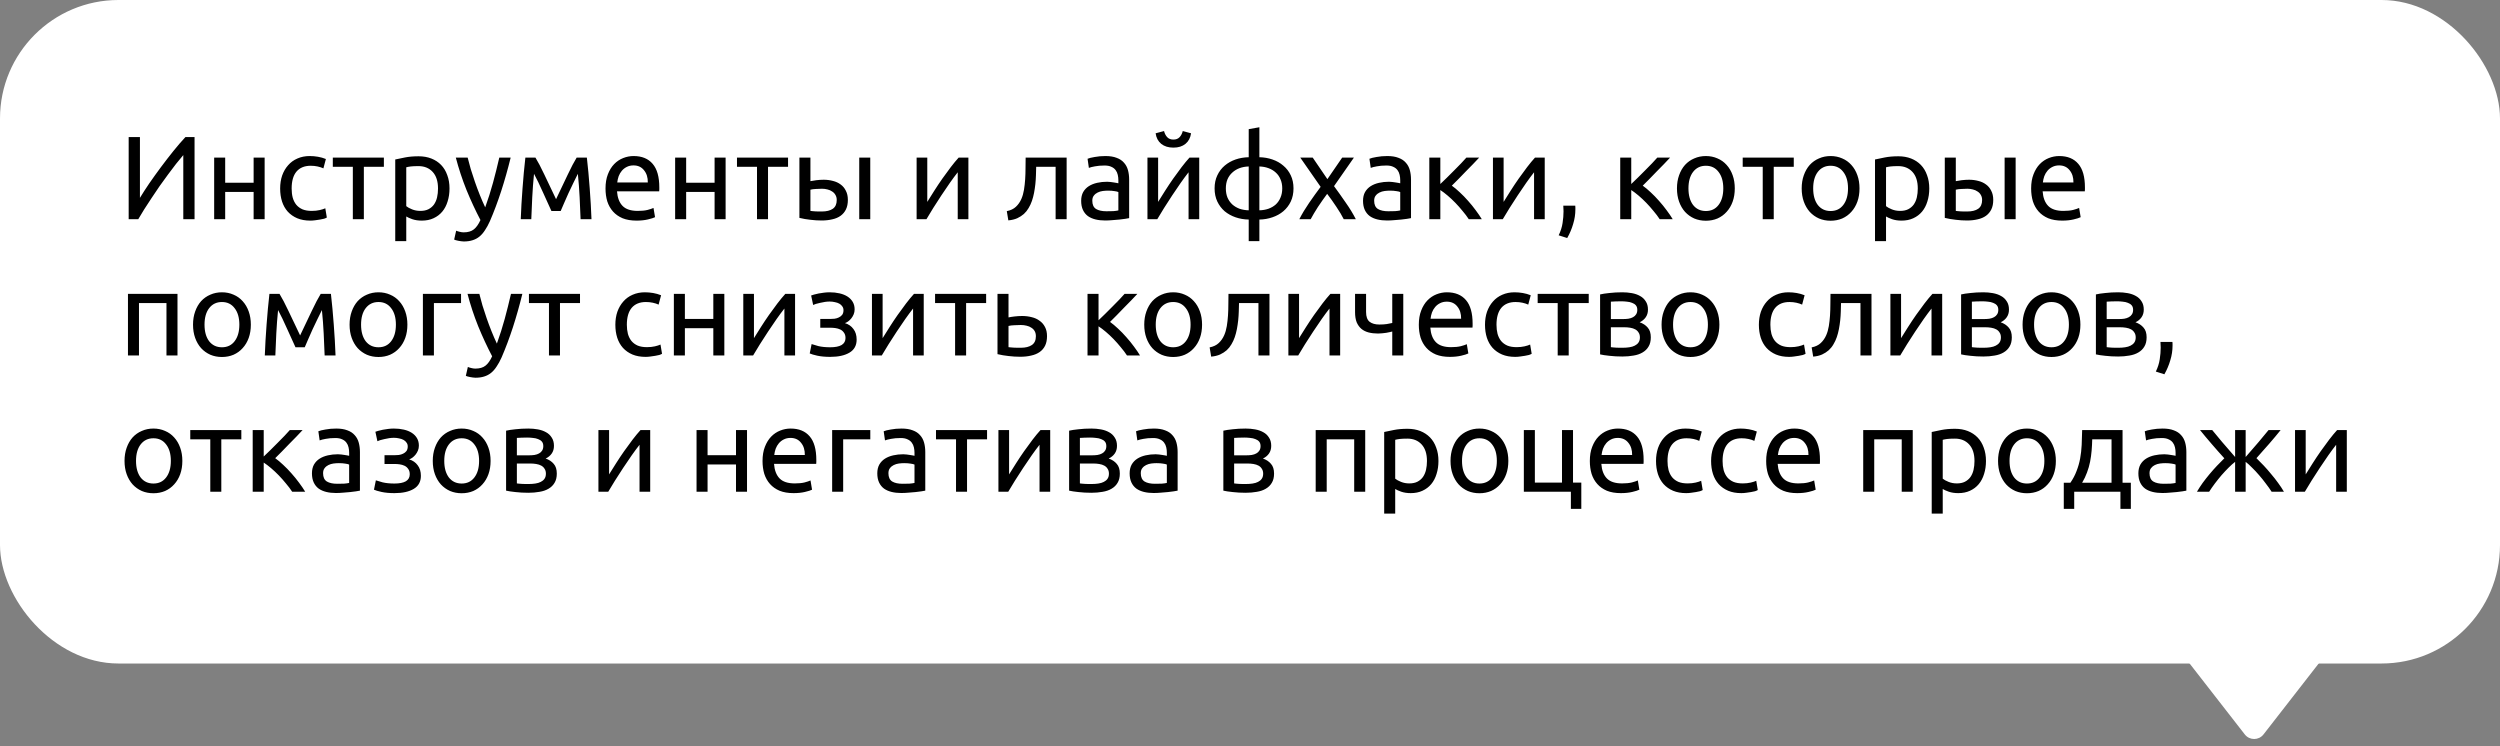
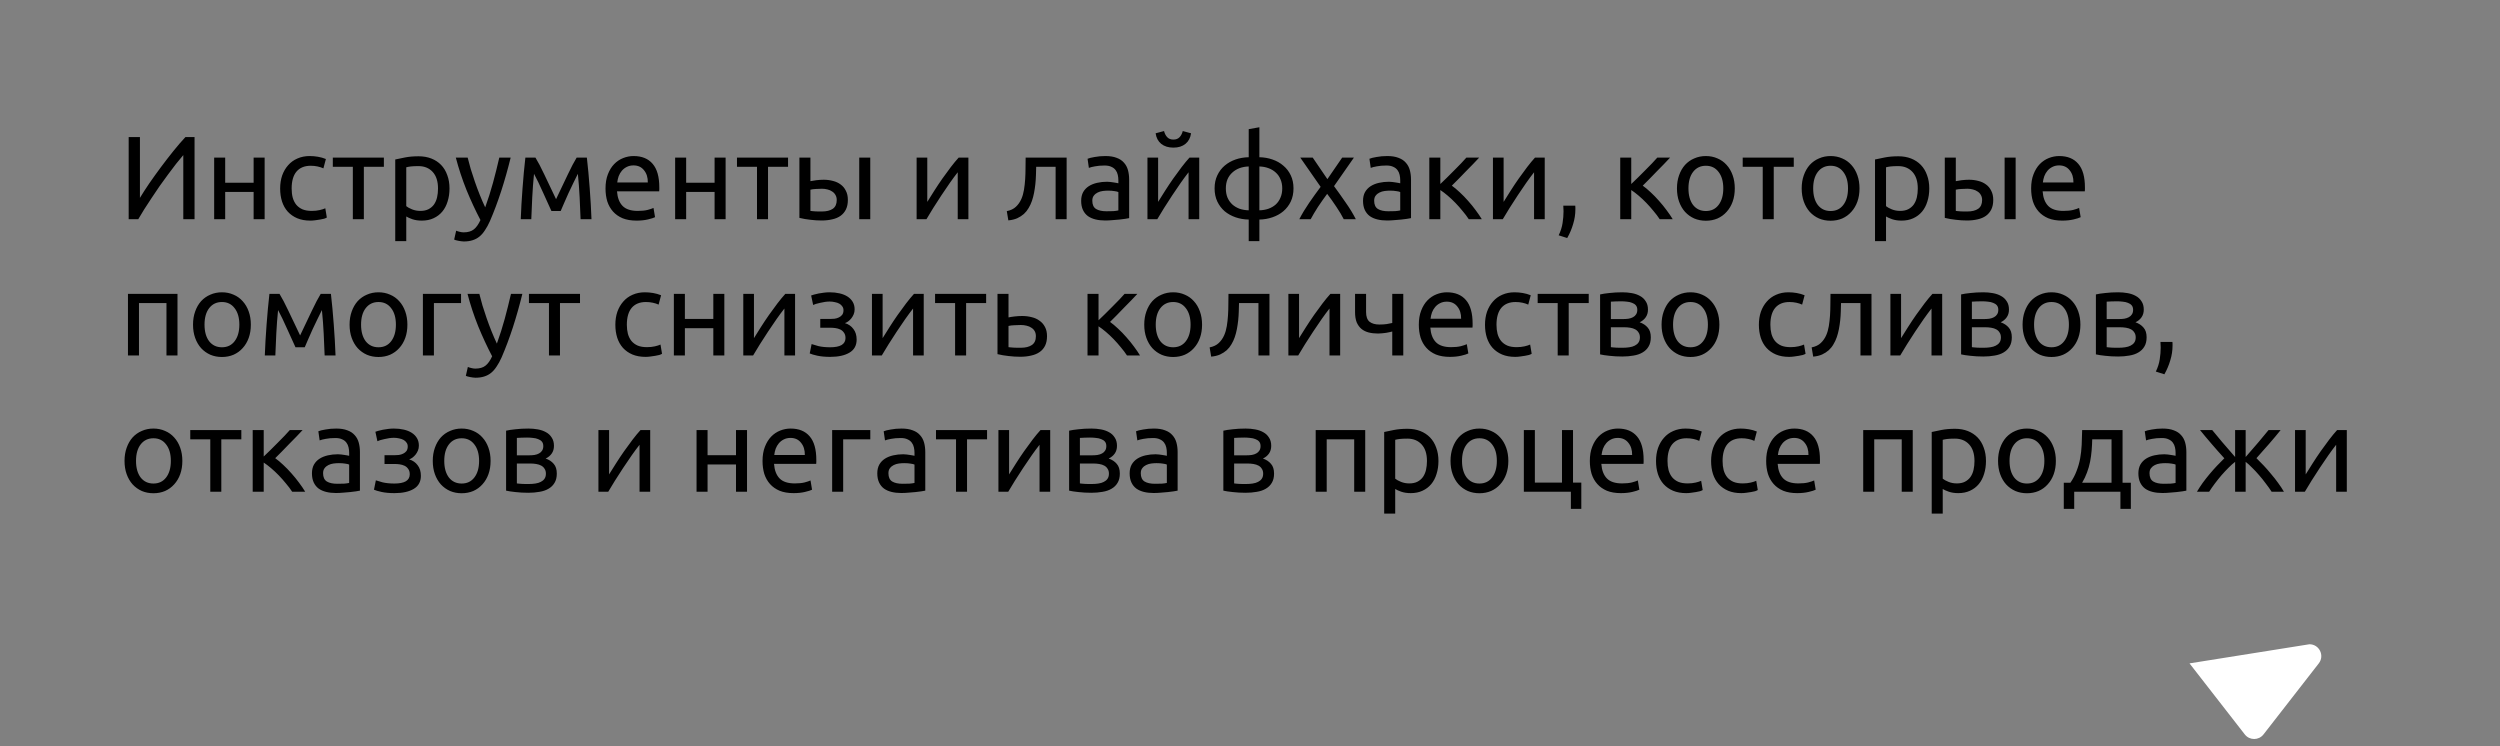
<svg xmlns="http://www.w3.org/2000/svg" width="422" height="126" viewBox="0 0 422 126" fill="none">
  <rect x="0" y="0" width="422" height="126" fill="#808080" stroke="none" />
-   <rect width="422" height="112" rx="20" fill="white" />
  <path d="M21.72 37V23.14H23.62V33.4C24.047 32.693 24.567 31.887 25.18 30.98C25.807 30.073 26.467 29.153 27.16 28.22C27.867 27.273 28.573 26.36 29.28 25.48C30 24.587 30.673 23.807 31.3 23.14H32.84V37H30.94V26.18C30.567 26.607 30.16 27.1 29.72 27.66C29.28 28.22 28.827 28.82 28.36 29.46C27.893 30.087 27.42 30.74 26.94 31.42C26.473 32.1 26.02 32.773 25.58 33.44C25.14 34.093 24.727 34.727 24.34 35.34C23.967 35.953 23.633 36.507 23.34 37H21.72ZM44.671 37H42.811V32.4H38.011V37H36.151V26.6H38.011V30.84H42.811V26.6H44.671V37ZM52.389 37.24C51.55 37.24 50.809 37.107 50.169 36.84C49.543 36.573 49.01 36.2 48.569 35.72C48.143 35.24 47.823 34.673 47.609 34.02C47.396 33.353 47.289 32.62 47.289 31.82C47.289 31.02 47.403 30.287 47.63 29.62C47.87 28.953 48.203 28.38 48.63 27.9C49.056 27.407 49.576 27.027 50.19 26.76C50.816 26.48 51.51 26.34 52.27 26.34C52.736 26.34 53.203 26.38 53.669 26.46C54.136 26.54 54.583 26.667 55.01 26.84L54.59 28.42C54.309 28.287 53.983 28.18 53.609 28.1C53.249 28.02 52.863 27.98 52.45 27.98C51.41 27.98 50.609 28.307 50.05 28.96C49.503 29.613 49.23 30.567 49.23 31.82C49.23 32.38 49.289 32.893 49.41 33.36C49.543 33.827 49.743 34.227 50.01 34.56C50.289 34.893 50.643 35.153 51.069 35.34C51.496 35.513 52.016 35.6 52.63 35.6C53.123 35.6 53.569 35.553 53.969 35.46C54.37 35.367 54.683 35.267 54.91 35.16L55.169 36.72C55.063 36.787 54.91 36.853 54.709 36.92C54.51 36.973 54.283 37.02 54.029 37.06C53.776 37.113 53.503 37.153 53.209 37.18C52.929 37.22 52.656 37.24 52.389 37.24ZM64.799 26.6V28.16H61.419V37H59.559V28.16H56.179V26.6H64.799ZM73.937 31.82C73.937 30.607 73.637 29.673 73.037 29.02C72.437 28.367 71.637 28.04 70.637 28.04C70.077 28.04 69.637 28.06 69.317 28.1C69.01 28.14 68.764 28.187 68.577 28.24V34.8C68.804 34.987 69.13 35.167 69.557 35.34C69.984 35.513 70.451 35.6 70.957 35.6C71.49 35.6 71.944 35.507 72.317 35.32C72.704 35.12 73.017 34.853 73.257 34.52C73.497 34.173 73.671 33.773 73.777 33.32C73.884 32.853 73.937 32.353 73.937 31.82ZM75.877 31.82C75.877 32.607 75.77 33.333 75.557 34C75.357 34.667 75.057 35.24 74.657 35.72C74.257 36.2 73.764 36.573 73.177 36.84C72.604 37.107 71.944 37.24 71.197 37.24C70.597 37.24 70.064 37.16 69.597 37C69.144 36.84 68.804 36.687 68.577 36.54V40.7H66.717V26.92C67.157 26.813 67.704 26.7 68.357 26.58C69.024 26.447 69.79 26.38 70.657 26.38C71.457 26.38 72.177 26.507 72.817 26.76C73.457 27.013 74.004 27.373 74.457 27.84C74.91 28.307 75.257 28.88 75.497 29.56C75.751 30.227 75.877 30.98 75.877 31.82ZM77.001 38.94C77.148 39.007 77.334 39.067 77.561 39.12C77.801 39.187 78.034 39.22 78.261 39.22C78.994 39.22 79.568 39.053 79.981 38.72C80.394 38.4 80.768 37.873 81.101 37.14C80.261 35.54 79.474 33.847 78.741 32.06C78.021 30.26 77.421 28.44 76.941 26.6H78.941C79.088 27.2 79.261 27.847 79.461 28.54C79.674 29.233 79.908 29.947 80.161 30.68C80.414 31.413 80.688 32.147 80.981 32.88C81.274 33.613 81.581 34.32 81.901 35C82.408 33.6 82.848 32.213 83.221 30.84C83.594 29.467 83.948 28.053 84.281 26.6H86.201C85.721 28.56 85.188 30.447 84.601 32.26C84.014 34.06 83.381 35.747 82.701 37.32C82.434 37.92 82.154 38.433 81.861 38.86C81.581 39.3 81.268 39.66 80.921 39.94C80.574 40.22 80.181 40.427 79.741 40.56C79.314 40.693 78.828 40.76 78.281 40.76C78.134 40.76 77.981 40.747 77.821 40.72C77.661 40.707 77.501 40.68 77.341 40.64C77.194 40.613 77.054 40.58 76.921 40.54C76.801 40.5 76.714 40.467 76.661 40.44L77.001 38.94ZM90.142 29.34C90.009 30.66 89.909 31.98 89.843 33.3C89.776 34.607 89.722 35.84 89.683 37H87.903C87.929 36.187 87.969 35.34 88.022 34.46C88.076 33.567 88.136 32.673 88.203 31.78C88.269 30.873 88.343 29.987 88.422 29.12C88.502 28.24 88.589 27.4 88.683 26.6H90.382C90.809 27.293 91.309 28.247 91.882 29.46C92.456 30.66 93.116 32.047 93.862 33.62C94.609 32.047 95.269 30.66 95.843 29.46C96.416 28.247 96.916 27.293 97.343 26.6H99.062C99.156 27.4 99.243 28.24 99.323 29.12C99.403 29.987 99.476 30.873 99.543 31.78C99.609 32.673 99.669 33.567 99.722 34.46C99.776 35.34 99.816 36.187 99.843 37H98.002C97.963 35.84 97.909 34.607 97.843 33.3C97.776 31.98 97.676 30.66 97.543 29.34C97.329 29.753 97.082 30.253 96.802 30.84C96.522 31.413 96.243 32 95.963 32.6C95.696 33.2 95.442 33.773 95.203 34.32C94.963 34.867 94.776 35.3 94.642 35.62H93.082C92.936 35.287 92.736 34.847 92.483 34.3C92.243 33.753 91.983 33.18 91.703 32.58C91.436 31.967 91.162 31.373 90.882 30.8C90.603 30.213 90.356 29.727 90.142 29.34ZM102.211 31.82C102.211 30.9 102.345 30.1 102.611 29.42C102.878 28.727 103.231 28.153 103.671 27.7C104.111 27.247 104.618 26.907 105.191 26.68C105.765 26.453 106.351 26.34 106.951 26.34C108.351 26.34 109.425 26.78 110.171 27.66C110.918 28.527 111.291 29.853 111.291 31.64C111.291 31.72 111.291 31.827 111.291 31.96C111.291 32.08 111.285 32.193 111.271 32.3H104.151C104.231 33.38 104.545 34.2 105.091 34.76C105.638 35.32 106.491 35.6 107.651 35.6C108.305 35.6 108.851 35.547 109.291 35.44C109.745 35.32 110.085 35.207 110.311 35.1L110.571 36.66C110.345 36.78 109.945 36.907 109.371 37.04C108.811 37.173 108.171 37.24 107.451 37.24C106.545 37.24 105.758 37.107 105.091 36.84C104.438 36.56 103.898 36.18 103.471 35.7C103.045 35.22 102.725 34.653 102.511 34C102.311 33.333 102.211 32.607 102.211 31.82ZM109.351 30.8C109.365 29.96 109.151 29.273 108.711 28.74C108.285 28.193 107.691 27.92 106.931 27.92C106.505 27.92 106.125 28.007 105.791 28.18C105.471 28.34 105.198 28.553 104.971 28.82C104.745 29.087 104.565 29.393 104.431 29.74C104.311 30.087 104.231 30.44 104.191 30.8H109.351ZM122.483 37H120.623V32.4H115.823V37H113.963V26.6H115.823V30.84H120.623V26.6H122.483V37ZM133.022 26.6V28.16H129.642V37H127.782V28.16H124.402V26.6H133.022ZM138.76 31.86C138.4 31.86 138.047 31.873 137.7 31.9C137.367 31.913 137.067 31.953 136.8 32.02V35.6C136.88 35.613 136.993 35.627 137.14 35.64C137.3 35.653 137.467 35.667 137.64 35.68C137.827 35.68 138.013 35.687 138.2 35.7C138.387 35.7 138.553 35.7 138.7 35.7C139.513 35.7 140.14 35.547 140.58 35.24C141.02 34.933 141.24 34.44 141.24 33.76C141.24 33.427 141.167 33.14 141.02 32.9C140.887 32.66 140.7 32.467 140.46 32.32C140.233 32.16 139.973 32.047 139.68 31.98C139.387 31.9 139.08 31.86 138.76 31.86ZM134.94 26.6H136.8V30.58C137.027 30.527 137.353 30.473 137.78 30.42C138.22 30.367 138.64 30.34 139.04 30.34C139.587 30.34 140.107 30.407 140.6 30.54C141.093 30.66 141.527 30.86 141.9 31.14C142.273 31.407 142.567 31.76 142.78 32.2C143.007 32.627 143.12 33.14 143.12 33.74C143.12 34.367 143.013 34.9 142.8 35.34C142.587 35.78 142.287 36.14 141.9 36.42C141.513 36.7 141.047 36.9 140.5 37.02C139.953 37.153 139.353 37.22 138.7 37.22C138.073 37.22 137.44 37.18 136.8 37.1C136.16 37.033 135.54 36.927 134.94 36.78V26.6ZM146.9 37H145.04V26.6H146.9V37ZM163.465 26.6V37H161.665V29.08C161.265 29.587 160.825 30.18 160.345 30.86C159.865 31.54 159.385 32.247 158.905 32.98C158.425 33.7 157.965 34.413 157.525 35.12C157.085 35.827 156.705 36.453 156.385 37H154.725V26.6H156.525V34.08C156.872 33.507 157.265 32.88 157.705 32.2C158.145 31.507 158.598 30.827 159.065 30.16C159.545 29.48 160.018 28.833 160.485 28.22C160.965 27.593 161.412 27.053 161.825 26.6H163.465ZM174.908 28.16C174.908 28.6 174.894 29.073 174.868 29.58C174.854 30.073 174.821 30.573 174.768 31.08C174.714 31.573 174.641 32.067 174.548 32.56C174.454 33.04 174.334 33.493 174.188 33.92C174.041 34.347 173.854 34.747 173.628 35.12C173.414 35.493 173.148 35.827 172.828 36.12C172.508 36.4 172.134 36.64 171.708 36.84C171.281 37.027 170.781 37.147 170.208 37.2L169.948 35.64C170.601 35.507 171.114 35.26 171.488 34.9C171.874 34.54 172.181 34.1 172.408 33.58C172.608 33.127 172.754 32.613 172.848 32.04C172.941 31.467 173.008 30.873 173.048 30.26C173.088 29.633 173.108 29.007 173.108 28.38C173.121 27.753 173.128 27.16 173.128 26.6H180.048V37H178.188V28.16H174.908ZM186.761 35.66C187.201 35.66 187.587 35.653 187.921 35.64C188.267 35.613 188.554 35.573 188.781 35.52V32.42C188.647 32.353 188.427 32.3 188.121 32.26C187.827 32.207 187.467 32.18 187.041 32.18C186.761 32.18 186.461 32.2 186.141 32.24C185.834 32.28 185.547 32.367 185.281 32.5C185.027 32.62 184.814 32.793 184.641 33.02C184.467 33.233 184.381 33.52 184.381 33.88C184.381 34.547 184.594 35.013 185.021 35.28C185.447 35.533 186.027 35.66 186.761 35.66ZM186.601 26.34C187.347 26.34 187.974 26.44 188.481 26.64C189.001 26.827 189.414 27.1 189.721 27.46C190.041 27.807 190.267 28.227 190.401 28.72C190.534 29.2 190.601 29.733 190.601 30.32V36.82C190.441 36.847 190.214 36.887 189.921 36.94C189.641 36.98 189.321 37.02 188.961 37.06C188.601 37.1 188.207 37.133 187.781 37.16C187.367 37.2 186.954 37.22 186.541 37.22C185.954 37.22 185.414 37.16 184.921 37.04C184.427 36.92 184.001 36.733 183.641 36.48C183.281 36.213 183.001 35.867 182.801 35.44C182.601 35.013 182.501 34.5 182.501 33.9C182.501 33.327 182.614 32.833 182.841 32.42C183.081 32.007 183.401 31.673 183.801 31.42C184.201 31.167 184.667 30.98 185.201 30.86C185.734 30.74 186.294 30.68 186.881 30.68C187.067 30.68 187.261 30.693 187.461 30.72C187.661 30.733 187.847 30.76 188.021 30.8C188.207 30.827 188.367 30.853 188.501 30.88C188.634 30.907 188.727 30.927 188.781 30.94V30.42C188.781 30.113 188.747 29.813 188.681 29.52C188.614 29.213 188.494 28.947 188.321 28.72C188.147 28.48 187.907 28.293 187.601 28.16C187.307 28.013 186.921 27.94 186.441 27.94C185.827 27.94 185.287 27.987 184.821 28.08C184.367 28.16 184.027 28.247 183.801 28.34L183.581 26.8C183.821 26.693 184.221 26.593 184.781 26.5C185.341 26.393 185.947 26.34 186.601 26.34ZM202.43 26.6V37H200.63V29.08C200.23 29.587 199.79 30.18 199.31 30.86C198.83 31.54 198.35 32.247 197.87 32.98C197.39 33.7 196.93 34.413 196.49 35.12C196.05 35.827 195.67 36.453 195.35 37H193.69V26.6H195.49V34.08C195.837 33.507 196.23 32.88 196.67 32.2C197.11 31.507 197.563 30.827 198.03 30.16C198.51 29.48 198.983 28.833 199.45 28.22C199.93 27.593 200.377 27.053 200.79 26.6H202.43ZM198.07 24.92C197.23 24.92 196.543 24.707 196.01 24.28C195.49 23.853 195.177 23.26 195.07 22.5L196.49 22.12C196.597 22.547 196.777 22.893 197.03 23.16C197.283 23.427 197.63 23.56 198.07 23.56C198.51 23.56 198.857 23.427 199.11 23.16C199.363 22.893 199.543 22.547 199.65 22.12L201.05 22.5C200.943 23.26 200.63 23.853 200.11 24.28C199.59 24.707 198.91 24.92 198.07 24.92ZM206.923 31.8C206.923 32.387 207.017 32.907 207.203 33.36C207.403 33.813 207.677 34.2 208.023 34.52C208.37 34.827 208.777 35.067 209.243 35.24C209.723 35.4 210.237 35.487 210.783 35.5V28.1C210.237 28.113 209.723 28.207 209.243 28.38C208.777 28.553 208.37 28.8 208.023 29.12C207.677 29.427 207.403 29.807 207.203 30.26C207.017 30.713 206.923 31.227 206.923 31.8ZM212.583 35.5C213.13 35.487 213.637 35.4 214.103 35.24C214.583 35.067 214.997 34.827 215.343 34.52C215.69 34.2 215.957 33.813 216.143 33.36C216.343 32.907 216.443 32.387 216.443 31.8C216.443 31.227 216.343 30.713 216.143 30.26C215.957 29.807 215.69 29.427 215.343 29.12C214.997 28.8 214.583 28.553 214.103 28.38C213.637 28.207 213.13 28.113 212.583 28.1V35.5ZM212.583 40.7H210.783V37.06C209.997 37.047 209.257 36.92 208.563 36.68C207.87 36.44 207.257 36.1 206.723 35.66C206.203 35.207 205.79 34.66 205.483 34.02C205.177 33.367 205.023 32.627 205.023 31.8C205.023 30.973 205.177 30.24 205.483 29.6C205.79 28.947 206.203 28.4 206.723 27.96C207.257 27.507 207.87 27.16 208.563 26.92C209.257 26.68 209.997 26.553 210.783 26.54V21.8L212.583 21.48V26.54C213.357 26.553 214.09 26.68 214.783 26.92C215.49 27.16 216.103 27.507 216.623 27.96C217.157 28.4 217.577 28.947 217.883 29.6C218.19 30.24 218.343 30.973 218.343 31.8C218.343 32.627 218.19 33.367 217.883 34.02C217.577 34.66 217.157 35.207 216.623 35.66C216.103 36.1 215.49 36.44 214.783 36.68C214.09 36.92 213.357 37.047 212.583 37.06V40.7ZM226.824 37C226.677 36.707 226.497 36.38 226.284 36.02C226.071 35.66 225.837 35.293 225.584 34.92C225.331 34.533 225.071 34.153 224.804 33.78C224.537 33.407 224.277 33.053 224.024 32.72C223.771 33.053 223.511 33.413 223.244 33.8C222.977 34.173 222.717 34.553 222.464 34.94C222.224 35.313 221.997 35.68 221.784 36.04C221.571 36.4 221.391 36.72 221.244 37H219.324C219.791 36.093 220.344 35.173 220.984 34.24C221.637 33.293 222.284 32.393 222.924 31.54L219.484 26.6H221.584L224.064 30.24L226.564 26.6H228.544L225.184 31.42C225.824 32.287 226.477 33.207 227.144 34.18C227.824 35.14 228.397 36.08 228.864 37H226.824ZM234.339 35.66C234.779 35.66 235.165 35.653 235.499 35.64C235.845 35.613 236.132 35.573 236.359 35.52V32.42C236.225 32.353 236.005 32.3 235.699 32.26C235.405 32.207 235.045 32.18 234.619 32.18C234.339 32.18 234.039 32.2 233.719 32.24C233.412 32.28 233.125 32.367 232.859 32.5C232.605 32.62 232.392 32.793 232.219 33.02C232.045 33.233 231.959 33.52 231.959 33.88C231.959 34.547 232.172 35.013 232.599 35.28C233.025 35.533 233.605 35.66 234.339 35.66ZM234.179 26.34C234.925 26.34 235.552 26.44 236.059 26.64C236.579 26.827 236.992 27.1 237.299 27.46C237.619 27.807 237.845 28.227 237.979 28.72C238.112 29.2 238.179 29.733 238.179 30.32V36.82C238.019 36.847 237.792 36.887 237.499 36.94C237.219 36.98 236.899 37.02 236.539 37.06C236.179 37.1 235.785 37.133 235.359 37.16C234.945 37.2 234.532 37.22 234.119 37.22C233.532 37.22 232.992 37.16 232.499 37.04C232.005 36.92 231.579 36.733 231.219 36.48C230.859 36.213 230.579 35.867 230.379 35.44C230.179 35.013 230.079 34.5 230.079 33.9C230.079 33.327 230.192 32.833 230.419 32.42C230.659 32.007 230.979 31.673 231.379 31.42C231.779 31.167 232.245 30.98 232.779 30.86C233.312 30.74 233.872 30.68 234.459 30.68C234.645 30.68 234.839 30.693 235.039 30.72C235.239 30.733 235.425 30.76 235.599 30.8C235.785 30.827 235.945 30.853 236.079 30.88C236.212 30.907 236.305 30.927 236.359 30.94V30.42C236.359 30.113 236.325 29.813 236.259 29.52C236.192 29.213 236.072 28.947 235.899 28.72C235.725 28.48 235.485 28.293 235.179 28.16C234.885 28.013 234.499 27.94 234.019 27.94C233.405 27.94 232.865 27.987 232.399 28.08C231.945 28.16 231.605 28.247 231.379 28.34L231.159 26.8C231.399 26.693 231.799 26.593 232.359 26.5C232.919 26.393 233.525 26.34 234.179 26.34ZM245.068 31.34C245.481 31.633 245.928 32.007 246.408 32.46C246.888 32.9 247.355 33.38 247.808 33.9C248.275 34.42 248.708 34.953 249.108 35.5C249.508 36.033 249.848 36.533 250.128 37H247.928C247.635 36.547 247.288 36.087 246.888 35.62C246.501 35.14 246.095 34.68 245.668 34.24C245.241 33.8 244.808 33.393 244.368 33.02C243.928 32.647 243.515 32.333 243.128 32.08V37H241.268V26.6H243.128V31.06C243.448 30.753 243.815 30.4 244.228 30C244.641 29.587 245.055 29.173 245.468 28.76C245.895 28.333 246.288 27.933 246.648 27.56C247.008 27.173 247.301 26.853 247.528 26.6H249.688C249.395 26.92 249.048 27.287 248.648 27.7C248.261 28.1 247.855 28.513 247.428 28.94C247.015 29.367 246.601 29.793 246.188 30.22C245.775 30.633 245.401 31.007 245.068 31.34ZM260.75 26.6V37H258.95V29.08C258.55 29.587 258.11 30.18 257.63 30.86C257.15 31.54 256.67 32.247 256.19 32.98C255.71 33.7 255.25 34.413 254.81 35.12C254.37 35.827 253.99 36.453 253.67 37H252.01V26.6H253.81V34.08C254.157 33.507 254.55 32.88 254.99 32.2C255.43 31.507 255.883 30.827 256.35 30.16C256.83 29.48 257.303 28.833 257.77 28.22C258.25 27.593 258.697 27.053 259.11 26.6H260.75ZM265.904 34.72C265.917 34.827 265.924 34.933 265.924 35.04C265.924 35.133 265.924 35.233 265.924 35.34C265.924 36.18 265.797 37.007 265.544 37.82C265.304 38.647 264.97 39.433 264.544 40.18L263.104 39.72C263.437 39.04 263.657 38.347 263.764 37.64C263.87 36.947 263.924 36.293 263.924 35.68C263.924 35.507 263.917 35.34 263.904 35.18C263.904 35.02 263.897 34.867 263.884 34.72H265.904ZM277.295 31.34C277.708 31.633 278.155 32.007 278.635 32.46C279.115 32.9 279.581 33.38 280.035 33.9C280.501 34.42 280.935 34.953 281.335 35.5C281.735 36.033 282.075 36.533 282.355 37H280.155C279.861 36.547 279.515 36.087 279.115 35.62C278.728 35.14 278.321 34.68 277.895 34.24C277.468 33.8 277.035 33.393 276.595 33.02C276.155 32.647 275.741 32.333 275.355 32.08V37H273.495V26.6H275.355V31.06C275.675 30.753 276.041 30.4 276.455 30C276.868 29.587 277.281 29.173 277.695 28.76C278.121 28.333 278.515 27.933 278.875 27.56C279.235 27.173 279.528 26.853 279.755 26.6H281.915C281.621 26.92 281.275 27.287 280.875 27.7C280.488 28.1 280.081 28.513 279.655 28.94C279.241 29.367 278.828 29.793 278.415 30.22C278.001 30.633 277.628 31.007 277.295 31.34ZM292.831 31.8C292.831 32.627 292.711 33.373 292.471 34.04C292.231 34.707 291.891 35.28 291.451 35.76C291.024 36.24 290.511 36.613 289.911 36.88C289.311 37.133 288.657 37.26 287.951 37.26C287.244 37.26 286.591 37.133 285.991 36.88C285.391 36.613 284.871 36.24 284.431 35.76C284.004 35.28 283.671 34.707 283.431 34.04C283.191 33.373 283.071 32.627 283.071 31.8C283.071 30.987 283.191 30.247 283.431 29.58C283.671 28.9 284.004 28.32 284.431 27.84C284.871 27.36 285.391 26.993 285.991 26.74C286.591 26.473 287.244 26.34 287.951 26.34C288.657 26.34 289.311 26.473 289.911 26.74C290.511 26.993 291.024 27.36 291.451 27.84C291.891 28.32 292.231 28.9 292.471 29.58C292.711 30.247 292.831 30.987 292.831 31.8ZM290.891 31.8C290.891 30.627 290.624 29.7 290.091 29.02C289.571 28.327 288.857 27.98 287.951 27.98C287.044 27.98 286.324 28.327 285.791 29.02C285.271 29.7 285.011 30.627 285.011 31.8C285.011 32.973 285.271 33.907 285.791 34.6C286.324 35.28 287.044 35.62 287.951 35.62C288.857 35.62 289.571 35.28 290.091 34.6C290.624 33.907 290.891 32.973 290.891 31.8ZM302.788 26.6V28.16H299.408V37H297.548V28.16H294.168V26.6H302.788ZM313.885 31.8C313.885 32.627 313.765 33.373 313.525 34.04C313.285 34.707 312.945 35.28 312.505 35.76C312.079 36.24 311.565 36.613 310.965 36.88C310.365 37.133 309.712 37.26 309.005 37.26C308.299 37.26 307.645 37.133 307.045 36.88C306.445 36.613 305.925 36.24 305.485 35.76C305.059 35.28 304.725 34.707 304.485 34.04C304.245 33.373 304.125 32.627 304.125 31.8C304.125 30.987 304.245 30.247 304.485 29.58C304.725 28.9 305.059 28.32 305.485 27.84C305.925 27.36 306.445 26.993 307.045 26.74C307.645 26.473 308.299 26.34 309.005 26.34C309.712 26.34 310.365 26.473 310.965 26.74C311.565 26.993 312.079 27.36 312.505 27.84C312.945 28.32 313.285 28.9 313.525 29.58C313.765 30.247 313.885 30.987 313.885 31.8ZM311.945 31.8C311.945 30.627 311.679 29.7 311.145 29.02C310.625 28.327 309.912 27.98 309.005 27.98C308.099 27.98 307.379 28.327 306.845 29.02C306.325 29.7 306.065 30.627 306.065 31.8C306.065 32.973 306.325 33.907 306.845 34.6C307.379 35.28 308.099 35.62 309.005 35.62C309.912 35.62 310.625 35.28 311.145 34.6C311.679 33.907 311.945 32.973 311.945 31.8ZM323.722 31.82C323.722 30.607 323.422 29.673 322.822 29.02C322.222 28.367 321.422 28.04 320.422 28.04C319.862 28.04 319.422 28.06 319.102 28.1C318.796 28.14 318.549 28.187 318.362 28.24V34.8C318.589 34.987 318.916 35.167 319.342 35.34C319.769 35.513 320.236 35.6 320.742 35.6C321.276 35.6 321.729 35.507 322.102 35.32C322.489 35.12 322.802 34.853 323.042 34.52C323.282 34.173 323.456 33.773 323.562 33.32C323.669 32.853 323.722 32.353 323.722 31.82ZM325.662 31.82C325.662 32.607 325.556 33.333 325.342 34C325.142 34.667 324.842 35.24 324.442 35.72C324.042 36.2 323.549 36.573 322.962 36.84C322.389 37.107 321.729 37.24 320.982 37.24C320.382 37.24 319.849 37.16 319.382 37C318.929 36.84 318.589 36.687 318.362 36.54V40.7H316.502V26.92C316.942 26.813 317.489 26.7 318.142 26.58C318.809 26.447 319.576 26.38 320.442 26.38C321.242 26.38 321.962 26.507 322.602 26.76C323.242 27.013 323.789 27.373 324.242 27.84C324.696 28.307 325.042 28.88 325.282 29.56C325.536 30.227 325.662 30.98 325.662 31.82ZM332.1 31.86C331.74 31.86 331.386 31.873 331.04 31.9C330.706 31.913 330.406 31.953 330.14 32.02V35.6C330.22 35.613 330.333 35.627 330.48 35.64C330.64 35.653 330.806 35.667 330.98 35.68C331.166 35.68 331.353 35.687 331.54 35.7C331.726 35.7 331.893 35.7 332.04 35.7C332.853 35.7 333.48 35.547 333.92 35.24C334.36 34.933 334.58 34.44 334.58 33.76C334.58 33.427 334.506 33.14 334.36 32.9C334.226 32.66 334.04 32.467 333.8 32.32C333.573 32.16 333.313 32.047 333.02 31.98C332.726 31.9 332.42 31.86 332.1 31.86ZM328.28 26.6H330.14V30.58C330.366 30.527 330.693 30.473 331.12 30.42C331.56 30.367 331.98 30.34 332.38 30.34C332.926 30.34 333.446 30.407 333.94 30.54C334.433 30.66 334.866 30.86 335.24 31.14C335.613 31.407 335.906 31.76 336.12 32.2C336.346 32.627 336.46 33.14 336.46 33.74C336.46 34.367 336.353 34.9 336.14 35.34C335.926 35.78 335.626 36.14 335.24 36.42C334.853 36.7 334.386 36.9 333.84 37.02C333.293 37.153 332.693 37.22 332.04 37.22C331.413 37.22 330.78 37.18 330.14 37.1C329.5 37.033 328.88 36.927 328.28 36.78V26.6ZM340.24 37H338.38V26.6H340.24V37ZM342.856 31.82C342.856 30.9 342.989 30.1 343.256 29.42C343.523 28.727 343.876 28.153 344.316 27.7C344.756 27.247 345.263 26.907 345.836 26.68C346.409 26.453 346.996 26.34 347.596 26.34C348.996 26.34 350.069 26.78 350.816 27.66C351.563 28.527 351.936 29.853 351.936 31.64C351.936 31.72 351.936 31.827 351.936 31.96C351.936 32.08 351.929 32.193 351.916 32.3H344.796C344.876 33.38 345.189 34.2 345.736 34.76C346.283 35.32 347.136 35.6 348.296 35.6C348.949 35.6 349.496 35.547 349.936 35.44C350.389 35.32 350.729 35.207 350.956 35.1L351.216 36.66C350.989 36.78 350.589 36.907 350.016 37.04C349.456 37.173 348.816 37.24 348.096 37.24C347.189 37.24 346.403 37.107 345.736 36.84C345.083 36.56 344.543 36.18 344.116 35.7C343.689 35.22 343.369 34.653 343.156 34C342.956 33.333 342.856 32.607 342.856 31.82ZM349.996 30.8C350.009 29.96 349.796 29.273 349.356 28.74C348.929 28.193 348.336 27.92 347.576 27.92C347.149 27.92 346.769 28.007 346.436 28.18C346.116 28.34 345.843 28.553 345.616 28.82C345.389 29.087 345.209 29.393 345.076 29.74C344.956 30.087 344.876 30.44 344.836 30.8H349.996ZM29.96 60H28.1V51.16H23.46V60H21.6V49.6H29.96V60ZM42.343 54.8C42.343 55.627 42.222 56.373 41.983 57.04C41.742 57.707 41.403 58.28 40.962 58.76C40.536 59.24 40.023 59.613 39.422 59.88C38.822 60.133 38.169 60.26 37.462 60.26C36.756 60.26 36.102 60.133 35.502 59.88C34.903 59.613 34.383 59.24 33.943 58.76C33.516 58.28 33.182 57.707 32.943 57.04C32.703 56.373 32.583 55.627 32.583 54.8C32.583 53.987 32.703 53.247 32.943 52.58C33.182 51.9 33.516 51.32 33.943 50.84C34.383 50.36 34.903 49.993 35.502 49.74C36.102 49.473 36.756 49.34 37.462 49.34C38.169 49.34 38.822 49.473 39.422 49.74C40.023 49.993 40.536 50.36 40.962 50.84C41.403 51.32 41.742 51.9 41.983 52.58C42.222 53.247 42.343 53.987 42.343 54.8ZM40.403 54.8C40.403 53.627 40.136 52.7 39.602 52.02C39.083 51.327 38.369 50.98 37.462 50.98C36.556 50.98 35.836 51.327 35.303 52.02C34.782 52.7 34.523 53.627 34.523 54.8C34.523 55.973 34.782 56.907 35.303 57.6C35.836 58.28 36.556 58.62 37.462 58.62C38.369 58.62 39.083 58.28 39.602 57.6C40.136 56.907 40.403 55.973 40.403 54.8ZM46.939 52.34C46.806 53.66 46.706 54.98 46.639 56.3C46.573 57.607 46.519 58.84 46.479 60H44.699C44.726 59.187 44.766 58.34 44.819 57.46C44.873 56.567 44.933 55.673 44.999 54.78C45.066 53.873 45.139 52.987 45.219 52.12C45.299 51.24 45.386 50.4 45.479 49.6H47.179C47.606 50.293 48.106 51.247 48.679 52.46C49.253 53.66 49.913 55.047 50.659 56.62C51.406 55.047 52.066 53.66 52.639 52.46C53.213 51.247 53.713 50.293 54.139 49.6H55.859C55.953 50.4 56.039 51.24 56.119 52.12C56.199 52.987 56.273 53.873 56.339 54.78C56.406 55.673 56.466 56.567 56.519 57.46C56.573 58.34 56.613 59.187 56.639 60H54.799C54.759 58.84 54.706 57.607 54.639 56.3C54.573 54.98 54.473 53.66 54.339 52.34C54.126 52.753 53.879 53.253 53.599 53.84C53.319 54.413 53.039 55 52.759 55.6C52.493 56.2 52.239 56.773 51.999 57.32C51.759 57.867 51.573 58.3 51.439 58.62H49.879C49.733 58.287 49.533 57.847 49.279 57.3C49.039 56.753 48.779 56.18 48.499 55.58C48.233 54.967 47.959 54.373 47.679 53.8C47.399 53.213 47.153 52.727 46.939 52.34ZM68.768 54.8C68.768 55.627 68.648 56.373 68.408 57.04C68.168 57.707 67.828 58.28 67.388 58.76C66.962 59.24 66.448 59.613 65.848 59.88C65.248 60.133 64.595 60.26 63.888 60.26C63.182 60.26 62.528 60.133 61.928 59.88C61.328 59.613 60.808 59.24 60.368 58.76C59.942 58.28 59.608 57.707 59.368 57.04C59.128 56.373 59.008 55.627 59.008 54.8C59.008 53.987 59.128 53.247 59.368 52.58C59.608 51.9 59.942 51.32 60.368 50.84C60.808 50.36 61.328 49.993 61.928 49.74C62.528 49.473 63.182 49.34 63.888 49.34C64.595 49.34 65.248 49.473 65.848 49.74C66.448 49.993 66.962 50.36 67.388 50.84C67.828 51.32 68.168 51.9 68.408 52.58C68.648 53.247 68.768 53.987 68.768 54.8ZM66.828 54.8C66.828 53.627 66.562 52.7 66.028 52.02C65.508 51.327 64.795 50.98 63.888 50.98C62.982 50.98 62.262 51.327 61.728 52.02C61.208 52.7 60.948 53.627 60.948 54.8C60.948 55.973 61.208 56.907 61.728 57.6C62.262 58.28 62.982 58.62 63.888 58.62C64.795 58.62 65.508 58.28 66.028 57.6C66.562 56.907 66.828 55.973 66.828 54.8ZM77.825 51.16H73.245V60H71.385V49.6H77.825V51.16ZM78.974 61.94C79.12 62.007 79.307 62.067 79.534 62.12C79.774 62.187 80.007 62.22 80.234 62.22C80.967 62.22 81.54 62.053 81.954 61.72C82.367 61.4 82.74 60.873 83.074 60.14C82.234 58.54 81.447 56.847 80.714 55.06C79.994 53.26 79.394 51.44 78.914 49.6H80.914C81.06 50.2 81.234 50.847 81.434 51.54C81.647 52.233 81.88 52.947 82.134 53.68C82.387 54.413 82.66 55.147 82.954 55.88C83.247 56.613 83.554 57.32 83.874 58C84.38 56.6 84.82 55.213 85.194 53.84C85.567 52.467 85.92 51.053 86.254 49.6H88.174C87.694 51.56 87.16 53.447 86.574 55.26C85.987 57.06 85.354 58.747 84.674 60.32C84.407 60.92 84.127 61.433 83.834 61.86C83.554 62.3 83.24 62.66 82.894 62.94C82.547 63.22 82.154 63.427 81.714 63.56C81.287 63.693 80.8 63.76 80.254 63.76C80.107 63.76 79.954 63.747 79.794 63.72C79.634 63.707 79.474 63.68 79.314 63.64C79.167 63.613 79.027 63.58 78.894 63.54C78.774 63.5 78.687 63.467 78.634 63.44L78.974 61.94ZM97.905 49.6V51.16H94.525V60H92.665V51.16H89.285V49.6H97.905ZM108.972 60.24C108.132 60.24 107.392 60.107 106.752 59.84C106.125 59.573 105.592 59.2 105.152 58.72C104.725 58.24 104.405 57.673 104.192 57.02C103.978 56.353 103.872 55.62 103.872 54.82C103.872 54.02 103.985 53.287 104.212 52.62C104.452 51.953 104.785 51.38 105.212 50.9C105.638 50.407 106.158 50.027 106.772 49.76C107.398 49.48 108.092 49.34 108.852 49.34C109.318 49.34 109.785 49.38 110.252 49.46C110.718 49.54 111.165 49.667 111.592 49.84L111.172 51.42C110.892 51.287 110.565 51.18 110.192 51.1C109.832 51.02 109.445 50.98 109.032 50.98C107.992 50.98 107.192 51.307 106.632 51.96C106.085 52.613 105.812 53.567 105.812 54.82C105.812 55.38 105.872 55.893 105.992 56.36C106.125 56.827 106.325 57.227 106.592 57.56C106.872 57.893 107.225 58.153 107.652 58.34C108.078 58.513 108.598 58.6 109.212 58.6C109.705 58.6 110.152 58.553 110.552 58.46C110.952 58.367 111.265 58.267 111.492 58.16L111.752 59.72C111.645 59.787 111.492 59.853 111.292 59.92C111.092 59.973 110.865 60.02 110.612 60.06C110.358 60.113 110.085 60.153 109.792 60.18C109.512 60.22 109.238 60.24 108.972 60.24ZM122.268 60H120.408V55.4H115.608V60H113.748V49.6H115.608V53.84H120.408V49.6H122.268V60ZM134.207 49.6V60H132.407V52.08C132.007 52.587 131.567 53.18 131.087 53.86C130.607 54.54 130.127 55.247 129.647 55.98C129.167 56.7 128.707 57.413 128.267 58.12C127.827 58.827 127.447 59.453 127.127 60H125.467V49.6H127.267V57.08C127.614 56.507 128.007 55.88 128.447 55.2C128.887 54.507 129.341 53.827 129.807 53.16C130.287 52.48 130.761 51.833 131.227 51.22C131.707 50.593 132.154 50.053 132.567 49.6H134.207ZM140.041 49.34C140.641 49.34 141.201 49.4 141.721 49.52C142.241 49.64 142.687 49.82 143.061 50.06C143.434 50.3 143.727 50.6 143.941 50.96C144.154 51.32 144.261 51.74 144.261 52.22C144.261 52.527 144.207 52.807 144.101 53.06C143.994 53.313 143.861 53.54 143.701 53.74C143.541 53.94 143.361 54.113 143.161 54.26C142.974 54.393 142.794 54.487 142.621 54.54C143.234 54.727 143.714 55.06 144.061 55.54C144.421 56.007 144.601 56.6 144.601 57.32C144.601 58.307 144.201 59.04 143.401 59.52C142.601 60 141.514 60.24 140.141 60.24C139.301 60.24 138.574 60.173 137.961 60.04C137.361 59.907 136.934 59.78 136.681 59.66L137.001 58.08C137.214 58.16 137.594 58.273 138.141 58.42C138.701 58.553 139.367 58.62 140.141 58.62C140.981 58.62 141.621 58.493 142.061 58.24C142.501 57.973 142.721 57.58 142.721 57.06C142.721 56.687 142.634 56.387 142.461 56.16C142.301 55.92 142.094 55.74 141.841 55.62C141.587 55.5 141.314 55.42 141.021 55.38C140.727 55.34 140.454 55.32 140.201 55.32H138.461V53.84H140.141C140.381 53.84 140.627 53.827 140.881 53.8C141.147 53.76 141.387 53.687 141.601 53.58C141.827 53.473 142.014 53.327 142.161 53.14C142.307 52.94 142.381 52.68 142.381 52.36C142.381 52.107 142.314 51.893 142.181 51.72C142.061 51.533 141.894 51.38 141.681 51.26C141.467 51.14 141.214 51.053 140.921 51C140.641 50.933 140.347 50.9 140.041 50.9C139.801 50.9 139.541 50.92 139.261 50.96C138.981 51 138.707 51.053 138.441 51.12C138.174 51.173 137.934 51.233 137.721 51.3C137.507 51.367 137.354 51.427 137.261 51.48L136.921 49.88C137.027 49.84 137.194 49.787 137.421 49.72C137.647 49.653 137.901 49.593 138.181 49.54C138.474 49.487 138.781 49.44 139.101 49.4C139.421 49.36 139.734 49.34 140.041 49.34ZM155.926 49.6V60H154.126V52.08C153.726 52.587 153.286 53.18 152.806 53.86C152.326 54.54 151.846 55.247 151.366 55.98C150.886 56.7 150.426 57.413 149.986 58.12C149.546 58.827 149.166 59.453 148.846 60H147.186V49.6H148.986V57.08C149.333 56.507 149.726 55.88 150.166 55.2C150.606 54.507 151.059 53.827 151.526 53.16C152.006 52.48 152.479 51.833 152.946 51.22C153.426 50.593 153.873 50.053 154.286 49.6H155.926ZM166.46 49.6V51.16H163.08V60H161.22V51.16H157.84V49.6H166.46ZM172.317 58.7C173.104 58.7 173.724 58.547 174.177 58.24C174.631 57.933 174.857 57.44 174.857 56.76C174.857 56.427 174.791 56.14 174.657 55.9C174.524 55.66 174.337 55.467 174.097 55.32C173.871 55.16 173.604 55.047 173.297 54.98C172.991 54.9 172.664 54.86 172.317 54.86C171.957 54.86 171.584 54.873 171.197 54.9C170.824 54.913 170.504 54.953 170.237 55.02V58.6C170.317 58.613 170.437 58.627 170.597 58.64C170.757 58.653 170.931 58.667 171.117 58.68C171.317 58.68 171.517 58.687 171.717 58.7C171.931 58.7 172.131 58.7 172.317 58.7ZM168.377 59.78V49.6H170.237V53.58C170.344 53.553 170.484 53.527 170.657 53.5C170.844 53.473 171.037 53.447 171.237 53.42C171.451 53.393 171.671 53.373 171.897 53.36C172.124 53.347 172.337 53.34 172.537 53.34C173.111 53.34 173.651 53.407 174.157 53.54C174.664 53.66 175.104 53.86 175.477 54.14C175.864 54.407 176.171 54.76 176.397 55.2C176.624 55.627 176.737 56.14 176.737 56.74C176.737 57.367 176.631 57.9 176.417 58.34C176.204 58.78 175.897 59.14 175.497 59.42C175.097 59.7 174.617 59.9 174.057 60.02C173.511 60.153 172.897 60.22 172.217 60.22C171.551 60.22 170.897 60.18 170.257 60.1C169.617 60.033 168.991 59.927 168.377 59.78ZM187.373 54.34C187.786 54.633 188.233 55.007 188.713 55.46C189.193 55.9 189.659 56.38 190.113 56.9C190.579 57.42 191.013 57.953 191.413 58.5C191.813 59.033 192.153 59.533 192.433 60H190.233C189.939 59.547 189.593 59.087 189.193 58.62C188.806 58.14 188.399 57.68 187.973 57.24C187.546 56.8 187.113 56.393 186.673 56.02C186.233 55.647 185.819 55.333 185.433 55.08V60H183.573V49.6H185.433V54.06C185.753 53.753 186.119 53.4 186.533 53C186.946 52.587 187.359 52.173 187.773 51.76C188.199 51.333 188.593 50.933 188.953 50.56C189.313 50.173 189.606 49.853 189.833 49.6H191.993C191.699 49.92 191.353 50.287 190.953 50.7C190.566 51.1 190.159 51.513 189.733 51.94C189.319 52.367 188.906 52.793 188.493 53.22C188.079 53.633 187.706 54.007 187.373 54.34ZM202.909 54.8C202.909 55.627 202.789 56.373 202.549 57.04C202.309 57.707 201.969 58.28 201.529 58.76C201.102 59.24 200.589 59.613 199.989 59.88C199.389 60.133 198.736 60.26 198.029 60.26C197.322 60.26 196.669 60.133 196.069 59.88C195.469 59.613 194.949 59.24 194.509 58.76C194.082 58.28 193.749 57.707 193.509 57.04C193.269 56.373 193.149 55.627 193.149 54.8C193.149 53.987 193.269 53.247 193.509 52.58C193.749 51.9 194.082 51.32 194.509 50.84C194.949 50.36 195.469 49.993 196.069 49.74C196.669 49.473 197.322 49.34 198.029 49.34C198.736 49.34 199.389 49.473 199.989 49.74C200.589 49.993 201.102 50.36 201.529 50.84C201.969 51.32 202.309 51.9 202.549 52.58C202.789 53.247 202.909 53.987 202.909 54.8ZM200.969 54.8C200.969 53.627 200.702 52.7 200.169 52.02C199.649 51.327 198.936 50.98 198.029 50.98C197.122 50.98 196.402 51.327 195.869 52.02C195.349 52.7 195.089 53.627 195.089 54.8C195.089 55.973 195.349 56.907 195.869 57.6C196.402 58.28 197.122 58.62 198.029 58.62C198.936 58.62 199.649 58.28 200.169 57.6C200.702 56.907 200.969 55.973 200.969 54.8ZM209.146 51.16C209.146 51.6 209.132 52.073 209.106 52.58C209.092 53.073 209.059 53.573 209.006 54.08C208.952 54.573 208.879 55.067 208.786 55.56C208.692 56.04 208.572 56.493 208.426 56.92C208.279 57.347 208.092 57.747 207.866 58.12C207.652 58.493 207.386 58.827 207.066 59.12C206.746 59.4 206.372 59.64 205.946 59.84C205.519 60.027 205.019 60.147 204.446 60.2L204.186 58.64C204.839 58.507 205.352 58.26 205.726 57.9C206.112 57.54 206.419 57.1 206.646 56.58C206.846 56.127 206.992 55.613 207.086 55.04C207.179 54.467 207.246 53.873 207.286 53.26C207.326 52.633 207.346 52.007 207.346 51.38C207.359 50.753 207.366 50.16 207.366 49.6H214.286V60H212.426V51.16H209.146ZM226.219 49.6V60H224.419V52.08C224.019 52.587 223.579 53.18 223.099 53.86C222.619 54.54 222.139 55.247 221.659 55.98C221.179 56.7 220.719 57.413 220.279 58.12C219.839 58.827 219.459 59.453 219.139 60H217.479V49.6H219.279V57.08C219.626 56.507 220.019 55.88 220.459 55.2C220.899 54.507 221.352 53.827 221.819 53.16C222.299 52.48 222.772 51.833 223.239 51.22C223.719 50.593 224.166 50.053 224.579 49.6H226.219ZM230.593 49.6V52.66C230.593 53.447 230.793 54 231.193 54.32C231.593 54.627 232.139 54.78 232.833 54.78C233.339 54.78 233.759 54.753 234.093 54.7C234.439 54.647 234.746 54.587 235.013 54.52V49.6H236.873V60H235.013V55.96C234.906 55.987 234.766 56.02 234.593 56.06C234.419 56.1 234.219 56.14 233.993 56.18C233.779 56.207 233.553 56.233 233.313 56.26C233.073 56.287 232.839 56.3 232.613 56.3C232.039 56.3 231.513 56.24 231.033 56.12C230.566 56 230.159 55.8 229.813 55.52C229.479 55.24 229.213 54.873 229.013 54.42C228.826 53.953 228.733 53.373 228.733 52.68V49.6H230.593ZM239.497 54.82C239.497 53.9 239.63 53.1 239.897 52.42C240.163 51.727 240.517 51.153 240.957 50.7C241.397 50.247 241.903 49.907 242.477 49.68C243.05 49.453 243.637 49.34 244.237 49.34C245.637 49.34 246.71 49.78 247.457 50.66C248.203 51.527 248.577 52.853 248.577 54.64C248.577 54.72 248.577 54.827 248.577 54.96C248.577 55.08 248.57 55.193 248.557 55.3H241.437C241.517 56.38 241.83 57.2 242.377 57.76C242.923 58.32 243.777 58.6 244.937 58.6C245.59 58.6 246.137 58.547 246.577 58.44C247.03 58.32 247.37 58.207 247.597 58.1L247.857 59.66C247.63 59.78 247.23 59.907 246.657 60.04C246.097 60.173 245.457 60.24 244.737 60.24C243.83 60.24 243.043 60.107 242.377 59.84C241.723 59.56 241.183 59.18 240.757 58.7C240.33 58.22 240.01 57.653 239.797 57C239.597 56.333 239.497 55.607 239.497 54.82ZM246.637 53.8C246.65 52.96 246.437 52.273 245.997 51.74C245.57 51.193 244.977 50.92 244.217 50.92C243.79 50.92 243.41 51.007 243.077 51.18C242.757 51.34 242.483 51.553 242.257 51.82C242.03 52.087 241.85 52.393 241.717 52.74C241.597 53.087 241.517 53.44 241.477 53.8H246.637ZM255.768 60.24C254.928 60.24 254.188 60.107 253.548 59.84C252.922 59.573 252.388 59.2 251.948 58.72C251.522 58.24 251.202 57.673 250.988 57.02C250.775 56.353 250.668 55.62 250.668 54.82C250.668 54.02 250.782 53.287 251.008 52.62C251.248 51.953 251.582 51.38 252.008 50.9C252.435 50.407 252.955 50.027 253.568 49.76C254.195 49.48 254.888 49.34 255.648 49.34C256.115 49.34 256.582 49.38 257.048 49.46C257.515 49.54 257.962 49.667 258.388 49.84L257.968 51.42C257.688 51.287 257.362 51.18 256.988 51.1C256.628 51.02 256.242 50.98 255.828 50.98C254.788 50.98 253.988 51.307 253.428 51.96C252.882 52.613 252.608 53.567 252.608 54.82C252.608 55.38 252.668 55.893 252.788 56.36C252.922 56.827 253.122 57.227 253.388 57.56C253.668 57.893 254.022 58.153 254.448 58.34C254.875 58.513 255.395 58.6 256.008 58.6C256.502 58.6 256.948 58.553 257.348 58.46C257.748 58.367 258.062 58.267 258.288 58.16L258.548 59.72C258.442 59.787 258.288 59.853 258.088 59.92C257.888 59.973 257.662 60.02 257.408 60.06C257.155 60.113 256.882 60.153 256.588 60.18C256.308 60.22 256.035 60.24 255.768 60.24ZM268.178 49.6V51.16H264.798V60H262.938V51.16H259.558V49.6H268.178ZM271.916 58.6C271.996 58.613 272.109 58.627 272.256 58.64C272.403 58.653 272.569 58.667 272.756 58.68C272.943 58.68 273.136 58.687 273.336 58.7C273.549 58.7 273.749 58.7 273.936 58.7C274.323 58.7 274.689 58.673 275.036 58.62C275.396 58.567 275.703 58.473 275.956 58.34C276.223 58.207 276.429 58.033 276.576 57.82C276.736 57.593 276.816 57.307 276.816 56.96C276.816 56.627 276.743 56.353 276.596 56.14C276.463 55.913 276.276 55.733 276.036 55.6C275.796 55.467 275.509 55.373 275.176 55.32C274.856 55.267 274.509 55.24 274.136 55.24H271.916V58.6ZM273.896 53.86C274.256 53.86 274.583 53.84 274.876 53.8C275.183 53.747 275.443 53.66 275.656 53.54C275.883 53.42 276.056 53.26 276.176 53.06C276.309 52.86 276.376 52.607 276.376 52.3C276.376 51.98 276.296 51.727 276.136 51.54C275.976 51.353 275.763 51.213 275.496 51.12C275.243 51.013 274.949 50.947 274.616 50.92C274.296 50.88 273.969 50.86 273.636 50.86C273.329 50.86 273.016 50.867 272.696 50.88C272.389 50.893 272.129 50.907 271.916 50.92V53.86H273.896ZM273.856 60.18C273.069 60.18 272.343 60.14 271.676 60.06C271.009 59.993 270.483 59.913 270.096 59.82V49.7C270.483 49.607 271.009 49.527 271.676 49.46C272.343 49.38 273.069 49.34 273.856 49.34C274.403 49.34 274.936 49.387 275.456 49.48C275.976 49.573 276.436 49.733 276.836 49.96C277.236 50.173 277.556 50.473 277.796 50.86C278.049 51.233 278.176 51.7 278.176 52.26C278.176 52.767 278.049 53.2 277.796 53.56C277.543 53.92 277.203 54.2 276.776 54.4C277.349 54.6 277.803 54.9 278.136 55.3C278.483 55.687 278.656 56.233 278.656 56.94C278.656 57.567 278.529 58.087 278.276 58.5C278.036 58.913 277.696 59.247 277.256 59.5C276.829 59.753 276.323 59.927 275.736 60.02C275.149 60.127 274.523 60.18 273.856 60.18ZM290.233 54.8C290.233 55.627 290.113 56.373 289.873 57.04C289.633 57.707 289.293 58.28 288.853 58.76C288.426 59.24 287.913 59.613 287.313 59.88C286.713 60.133 286.06 60.26 285.353 60.26C284.646 60.26 283.993 60.133 283.393 59.88C282.793 59.613 282.273 59.24 281.833 58.76C281.406 58.28 281.073 57.707 280.833 57.04C280.593 56.373 280.473 55.627 280.473 54.8C280.473 53.987 280.593 53.247 280.833 52.58C281.073 51.9 281.406 51.32 281.833 50.84C282.273 50.36 282.793 49.993 283.393 49.74C283.993 49.473 284.646 49.34 285.353 49.34C286.06 49.34 286.713 49.473 287.313 49.74C287.913 49.993 288.426 50.36 288.853 50.84C289.293 51.32 289.633 51.9 289.873 52.58C290.113 53.247 290.233 53.987 290.233 54.8ZM288.293 54.8C288.293 53.627 288.026 52.7 287.493 52.02C286.973 51.327 286.26 50.98 285.353 50.98C284.446 50.98 283.726 51.327 283.193 52.02C282.673 52.7 282.413 53.627 282.413 54.8C282.413 55.973 282.673 56.907 283.193 57.6C283.726 58.28 284.446 58.62 285.353 58.62C286.26 58.62 286.973 58.28 287.493 57.6C288.026 56.907 288.293 55.973 288.293 54.8ZM301.999 60.24C301.159 60.24 300.419 60.107 299.779 59.84C299.152 59.573 298.619 59.2 298.179 58.72C297.752 58.24 297.432 57.673 297.219 57.02C297.006 56.353 296.899 55.62 296.899 54.82C296.899 54.02 297.012 53.287 297.239 52.62C297.479 51.953 297.812 51.38 298.239 50.9C298.666 50.407 299.186 50.027 299.799 49.76C300.426 49.48 301.119 49.34 301.879 49.34C302.346 49.34 302.812 49.38 303.279 49.46C303.746 49.54 304.192 49.667 304.619 49.84L304.199 51.42C303.919 51.287 303.592 51.18 303.219 51.1C302.859 51.02 302.472 50.98 302.059 50.98C301.019 50.98 300.219 51.307 299.659 51.96C299.112 52.613 298.839 53.567 298.839 54.82C298.839 55.38 298.899 55.893 299.019 56.36C299.152 56.827 299.352 57.227 299.619 57.56C299.899 57.893 300.252 58.153 300.679 58.34C301.106 58.513 301.626 58.6 302.239 58.6C302.732 58.6 303.179 58.553 303.579 58.46C303.979 58.367 304.292 58.267 304.519 58.16L304.779 59.72C304.672 59.787 304.519 59.853 304.319 59.92C304.119 59.973 303.892 60.02 303.639 60.06C303.386 60.113 303.112 60.153 302.819 60.18C302.539 60.22 302.266 60.24 301.999 60.24ZM310.767 51.16C310.767 51.6 310.754 52.073 310.727 52.58C310.714 53.073 310.68 53.573 310.627 54.08C310.574 54.573 310.5 55.067 310.407 55.56C310.314 56.04 310.194 56.493 310.047 56.92C309.9 57.347 309.714 57.747 309.487 58.12C309.274 58.493 309.007 58.827 308.687 59.12C308.367 59.4 307.994 59.64 307.567 59.84C307.14 60.027 306.64 60.147 306.067 60.2L305.807 58.64C306.46 58.507 306.974 58.26 307.347 57.9C307.734 57.54 308.04 57.1 308.267 56.58C308.467 56.127 308.614 55.613 308.707 55.04C308.8 54.467 308.867 53.873 308.907 53.26C308.947 52.633 308.967 52.007 308.967 51.38C308.98 50.753 308.987 50.16 308.987 49.6H315.907V60H314.047V51.16H310.767ZM327.84 49.6V60H326.04V52.08C325.64 52.587 325.2 53.18 324.72 53.86C324.24 54.54 323.76 55.247 323.28 55.98C322.8 56.7 322.34 57.413 321.9 58.12C321.46 58.827 321.08 59.453 320.76 60H319.1V49.6H320.9V57.08C321.247 56.507 321.64 55.88 322.08 55.2C322.52 54.507 322.973 53.827 323.44 53.16C323.92 52.48 324.393 51.833 324.86 51.22C325.34 50.593 325.787 50.053 326.2 49.6H327.84ZM332.854 58.6C332.934 58.613 333.047 58.627 333.194 58.64C333.34 58.653 333.507 58.667 333.694 58.68C333.88 58.68 334.074 58.687 334.274 58.7C334.487 58.7 334.687 58.7 334.874 58.7C335.26 58.7 335.627 58.673 335.974 58.62C336.334 58.567 336.64 58.473 336.894 58.34C337.16 58.207 337.367 58.033 337.514 57.82C337.674 57.593 337.754 57.307 337.754 56.96C337.754 56.627 337.68 56.353 337.534 56.14C337.4 55.913 337.214 55.733 336.974 55.6C336.734 55.467 336.447 55.373 336.114 55.32C335.794 55.267 335.447 55.24 335.074 55.24H332.854V58.6ZM334.834 53.86C335.194 53.86 335.52 53.84 335.814 53.8C336.12 53.747 336.38 53.66 336.594 53.54C336.82 53.42 336.994 53.26 337.114 53.06C337.247 52.86 337.314 52.607 337.314 52.3C337.314 51.98 337.234 51.727 337.074 51.54C336.914 51.353 336.7 51.213 336.434 51.12C336.18 51.013 335.887 50.947 335.554 50.92C335.234 50.88 334.907 50.86 334.574 50.86C334.267 50.86 333.954 50.867 333.634 50.88C333.327 50.893 333.067 50.907 332.854 50.92V53.86H334.834ZM334.794 60.18C334.007 60.18 333.28 60.14 332.614 60.06C331.947 59.993 331.42 59.913 331.034 59.82V49.7C331.42 49.607 331.947 49.527 332.614 49.46C333.28 49.38 334.007 49.34 334.794 49.34C335.34 49.34 335.874 49.387 336.394 49.48C336.914 49.573 337.374 49.733 337.774 49.96C338.174 50.173 338.494 50.473 338.734 50.86C338.987 51.233 339.114 51.7 339.114 52.26C339.114 52.767 338.987 53.2 338.734 53.56C338.48 53.92 338.14 54.2 337.714 54.4C338.287 54.6 338.74 54.9 339.074 55.3C339.42 55.687 339.594 56.233 339.594 56.94C339.594 57.567 339.467 58.087 339.214 58.5C338.974 58.913 338.634 59.247 338.194 59.5C337.767 59.753 337.26 59.927 336.674 60.02C336.087 60.127 335.46 60.18 334.794 60.18ZM351.171 54.8C351.171 55.627 351.051 56.373 350.811 57.04C350.571 57.707 350.231 58.28 349.791 58.76C349.364 59.24 348.851 59.613 348.251 59.88C347.651 60.133 346.997 60.26 346.291 60.26C345.584 60.26 344.931 60.133 344.331 59.88C343.731 59.613 343.211 59.24 342.771 58.76C342.344 58.28 342.011 57.707 341.771 57.04C341.531 56.373 341.411 55.627 341.411 54.8C341.411 53.987 341.531 53.247 341.771 52.58C342.011 51.9 342.344 51.32 342.771 50.84C343.211 50.36 343.731 49.993 344.331 49.74C344.931 49.473 345.584 49.34 346.291 49.34C346.997 49.34 347.651 49.473 348.251 49.74C348.851 49.993 349.364 50.36 349.791 50.84C350.231 51.32 350.571 51.9 350.811 52.58C351.051 53.247 351.171 53.987 351.171 54.8ZM349.231 54.8C349.231 53.627 348.964 52.7 348.431 52.02C347.911 51.327 347.197 50.98 346.291 50.98C345.384 50.98 344.664 51.327 344.131 52.02C343.611 52.7 343.351 53.627 343.351 54.8C343.351 55.973 343.611 56.907 344.131 57.6C344.664 58.28 345.384 58.62 346.291 58.62C347.197 58.62 347.911 58.28 348.431 57.6C348.964 56.907 349.231 55.973 349.231 54.8ZM355.608 58.6C355.688 58.613 355.801 58.627 355.948 58.64C356.094 58.653 356.261 58.667 356.448 58.68C356.634 58.68 356.828 58.687 357.028 58.7C357.241 58.7 357.441 58.7 357.628 58.7C358.014 58.7 358.381 58.673 358.728 58.62C359.088 58.567 359.394 58.473 359.648 58.34C359.914 58.207 360.121 58.033 360.268 57.82C360.428 57.593 360.508 57.307 360.508 56.96C360.508 56.627 360.434 56.353 360.288 56.14C360.154 55.913 359.968 55.733 359.728 55.6C359.488 55.467 359.201 55.373 358.868 55.32C358.548 55.267 358.201 55.24 357.828 55.24H355.608V58.6ZM357.588 53.86C357.948 53.86 358.274 53.84 358.568 53.8C358.874 53.747 359.134 53.66 359.348 53.54C359.574 53.42 359.748 53.26 359.868 53.06C360.001 52.86 360.068 52.607 360.068 52.3C360.068 51.98 359.988 51.727 359.828 51.54C359.668 51.353 359.454 51.213 359.188 51.12C358.934 51.013 358.641 50.947 358.308 50.92C357.988 50.88 357.661 50.86 357.327 50.86C357.021 50.86 356.708 50.867 356.388 50.88C356.081 50.893 355.821 50.907 355.608 50.92V53.86H357.588ZM357.548 60.18C356.761 60.18 356.034 60.14 355.368 60.06C354.701 59.993 354.174 59.913 353.788 59.82V49.7C354.174 49.607 354.701 49.527 355.368 49.46C356.034 49.38 356.761 49.34 357.548 49.34C358.094 49.34 358.628 49.387 359.148 49.48C359.668 49.573 360.128 49.733 360.528 49.96C360.928 50.173 361.248 50.473 361.488 50.86C361.741 51.233 361.868 51.7 361.868 52.26C361.868 52.767 361.741 53.2 361.488 53.56C361.234 53.92 360.894 54.2 360.468 54.4C361.041 54.6 361.494 54.9 361.828 55.3C362.174 55.687 362.348 56.233 362.348 56.94C362.348 57.567 362.221 58.087 361.968 58.5C361.728 58.913 361.388 59.247 360.948 59.5C360.521 59.753 360.014 59.927 359.428 60.02C358.841 60.127 358.214 60.18 357.548 60.18ZM366.705 57.72C366.718 57.827 366.725 57.933 366.725 58.04C366.725 58.133 366.725 58.233 366.725 58.34C366.725 59.18 366.598 60.007 366.345 60.82C366.105 61.647 365.771 62.433 365.345 63.18L363.905 62.72C364.238 62.04 364.458 61.347 364.565 60.64C364.671 59.947 364.725 59.293 364.725 58.68C364.725 58.507 364.718 58.34 364.705 58.18C364.705 58.02 364.698 57.867 364.685 57.72H366.705ZM30.78 77.8C30.78 78.627 30.66 79.373 30.42 80.04C30.18 80.707 29.84 81.28 29.4 81.76C28.973 82.24 28.46 82.613 27.86 82.88C27.26 83.133 26.607 83.26 25.9 83.26C25.193 83.26 24.54 83.133 23.94 82.88C23.34 82.613 22.82 82.24 22.38 81.76C21.953 81.28 21.62 80.707 21.38 80.04C21.14 79.373 21.02 78.627 21.02 77.8C21.02 76.987 21.14 76.247 21.38 75.58C21.62 74.9 21.953 74.32 22.38 73.84C22.82 73.36 23.34 72.993 23.94 72.74C24.54 72.473 25.193 72.34 25.9 72.34C26.607 72.34 27.26 72.473 27.86 72.74C28.46 72.993 28.973 73.36 29.4 73.84C29.84 74.32 30.18 74.9 30.42 75.58C30.66 76.247 30.78 76.987 30.78 77.8ZM28.84 77.8C28.84 76.627 28.573 75.7 28.04 75.02C27.52 74.327 26.807 73.98 25.9 73.98C24.993 73.98 24.273 74.327 23.74 75.02C23.22 75.7 22.96 76.627 22.96 77.8C22.96 78.973 23.22 79.907 23.74 80.6C24.273 81.28 24.993 81.62 25.9 81.62C26.807 81.62 27.52 81.28 28.04 80.6C28.573 79.907 28.84 78.973 28.84 77.8ZM40.737 72.6V74.16H37.357V83H35.497V74.16H32.117V72.6H40.737ZM46.455 77.34C46.868 77.633 47.315 78.007 47.795 78.46C48.275 78.9 48.741 79.38 49.195 79.9C49.661 80.42 50.095 80.953 50.495 81.5C50.895 82.033 51.235 82.533 51.515 83H49.315C49.021 82.547 48.675 82.087 48.275 81.62C47.888 81.14 47.481 80.68 47.055 80.24C46.628 79.8 46.195 79.393 45.755 79.02C45.315 78.647 44.901 78.333 44.515 78.08V83H42.655V72.6H44.515V77.06C44.835 76.753 45.201 76.4 45.615 76C46.028 75.587 46.441 75.173 46.855 74.76C47.281 74.333 47.675 73.933 48.035 73.56C48.395 73.173 48.688 72.853 48.915 72.6H51.075C50.781 72.92 50.435 73.287 50.035 73.7C49.648 74.1 49.241 74.513 48.815 74.94C48.401 75.367 47.988 75.793 47.575 76.22C47.161 76.633 46.788 77.007 46.455 77.34ZM56.917 81.66C57.357 81.66 57.743 81.653 58.077 81.64C58.423 81.613 58.71 81.573 58.937 81.52V78.42C58.803 78.353 58.584 78.3 58.277 78.26C57.983 78.207 57.623 78.18 57.197 78.18C56.917 78.18 56.617 78.2 56.297 78.24C55.99 78.28 55.703 78.367 55.437 78.5C55.184 78.62 54.97 78.793 54.797 79.02C54.623 79.233 54.537 79.52 54.537 79.88C54.537 80.547 54.75 81.013 55.177 81.28C55.603 81.533 56.184 81.66 56.917 81.66ZM56.757 72.34C57.504 72.34 58.13 72.44 58.637 72.64C59.157 72.827 59.57 73.1 59.877 73.46C60.197 73.807 60.423 74.227 60.557 74.72C60.69 75.2 60.757 75.733 60.757 76.32V82.82C60.597 82.847 60.37 82.887 60.077 82.94C59.797 82.98 59.477 83.02 59.117 83.06C58.757 83.1 58.364 83.133 57.937 83.16C57.523 83.2 57.11 83.22 56.697 83.22C56.11 83.22 55.57 83.16 55.077 83.04C54.584 82.92 54.157 82.733 53.797 82.48C53.437 82.213 53.157 81.867 52.957 81.44C52.757 81.013 52.657 80.5 52.657 79.9C52.657 79.327 52.77 78.833 52.997 78.42C53.237 78.007 53.557 77.673 53.957 77.42C54.357 77.167 54.824 76.98 55.357 76.86C55.89 76.74 56.45 76.68 57.037 76.68C57.224 76.68 57.417 76.693 57.617 76.72C57.817 76.733 58.004 76.76 58.177 76.8C58.364 76.827 58.523 76.853 58.657 76.88C58.79 76.907 58.883 76.927 58.937 76.94V76.42C58.937 76.113 58.904 75.813 58.837 75.52C58.77 75.213 58.65 74.947 58.477 74.72C58.303 74.48 58.063 74.293 57.757 74.16C57.464 74.013 57.077 73.94 56.597 73.94C55.983 73.94 55.444 73.987 54.977 74.08C54.523 74.16 54.184 74.247 53.957 74.34L53.737 72.8C53.977 72.693 54.377 72.593 54.937 72.5C55.497 72.393 56.103 72.34 56.757 72.34ZM66.486 72.34C67.086 72.34 67.646 72.4 68.166 72.52C68.686 72.64 69.133 72.82 69.506 73.06C69.879 73.3 70.173 73.6 70.386 73.96C70.599 74.32 70.706 74.74 70.706 75.22C70.706 75.527 70.653 75.807 70.546 76.06C70.439 76.313 70.306 76.54 70.146 76.74C69.986 76.94 69.806 77.113 69.606 77.26C69.419 77.393 69.239 77.487 69.066 77.54C69.679 77.727 70.159 78.06 70.506 78.54C70.866 79.007 71.046 79.6 71.046 80.32C71.046 81.307 70.646 82.04 69.846 82.52C69.046 83 67.959 83.24 66.586 83.24C65.746 83.24 65.019 83.173 64.406 83.04C63.806 82.907 63.379 82.78 63.126 82.66L63.446 81.08C63.659 81.16 64.039 81.273 64.586 81.42C65.146 81.553 65.813 81.62 66.586 81.62C67.426 81.62 68.066 81.493 68.506 81.24C68.946 80.973 69.166 80.58 69.166 80.06C69.166 79.687 69.079 79.387 68.906 79.16C68.746 78.92 68.539 78.74 68.286 78.62C68.033 78.5 67.759 78.42 67.466 78.38C67.173 78.34 66.899 78.32 66.646 78.32H64.906V76.84H66.586C66.826 76.84 67.073 76.827 67.326 76.8C67.593 76.76 67.833 76.687 68.046 76.58C68.273 76.473 68.459 76.327 68.606 76.14C68.753 75.94 68.826 75.68 68.826 75.36C68.826 75.107 68.759 74.893 68.626 74.72C68.506 74.533 68.339 74.38 68.126 74.26C67.913 74.14 67.659 74.053 67.366 74C67.086 73.933 66.793 73.9 66.486 73.9C66.246 73.9 65.986 73.92 65.706 73.96C65.426 74 65.153 74.053 64.886 74.12C64.619 74.173 64.379 74.233 64.166 74.3C63.953 74.367 63.799 74.427 63.706 74.48L63.366 72.88C63.473 72.84 63.639 72.787 63.866 72.72C64.093 72.653 64.346 72.593 64.626 72.54C64.919 72.487 65.226 72.44 65.546 72.4C65.866 72.36 66.179 72.34 66.486 72.34ZM82.811 77.8C82.811 78.627 82.691 79.373 82.451 80.04C82.211 80.707 81.871 81.28 81.431 81.76C81.005 82.24 80.491 82.613 79.891 82.88C79.291 83.133 78.638 83.26 77.931 83.26C77.225 83.26 76.571 83.133 75.971 82.88C75.371 82.613 74.851 82.24 74.411 81.76C73.985 81.28 73.651 80.707 73.411 80.04C73.171 79.373 73.051 78.627 73.051 77.8C73.051 76.987 73.171 76.247 73.411 75.58C73.651 74.9 73.985 74.32 74.411 73.84C74.851 73.36 75.371 72.993 75.971 72.74C76.571 72.473 77.225 72.34 77.931 72.34C78.638 72.34 79.291 72.473 79.891 72.74C80.491 72.993 81.005 73.36 81.431 73.84C81.871 74.32 82.211 74.9 82.451 75.58C82.691 76.247 82.811 76.987 82.811 77.8ZM80.871 77.8C80.871 76.627 80.605 75.7 80.071 75.02C79.551 74.327 78.838 73.98 77.931 73.98C77.025 73.98 76.305 74.327 75.771 75.02C75.251 75.7 74.991 76.627 74.991 77.8C74.991 78.973 75.251 79.907 75.771 80.6C76.305 81.28 77.025 81.62 77.931 81.62C78.838 81.62 79.551 81.28 80.071 80.6C80.605 79.907 80.871 78.973 80.871 77.8ZM87.248 81.6C87.328 81.613 87.442 81.627 87.588 81.64C87.735 81.653 87.901 81.667 88.088 81.68C88.275 81.68 88.468 81.687 88.668 81.7C88.882 81.7 89.082 81.7 89.268 81.7C89.655 81.7 90.022 81.673 90.368 81.62C90.728 81.567 91.035 81.473 91.288 81.34C91.555 81.207 91.761 81.033 91.908 80.82C92.068 80.593 92.148 80.307 92.148 79.96C92.148 79.627 92.075 79.353 91.928 79.14C91.795 78.913 91.608 78.733 91.368 78.6C91.128 78.467 90.841 78.373 90.508 78.32C90.188 78.267 89.841 78.24 89.468 78.24H87.248V81.6ZM89.228 76.86C89.588 76.86 89.915 76.84 90.208 76.8C90.515 76.747 90.775 76.66 90.988 76.54C91.215 76.42 91.388 76.26 91.508 76.06C91.641 75.86 91.708 75.607 91.708 75.3C91.708 74.98 91.628 74.727 91.468 74.54C91.308 74.353 91.095 74.213 90.828 74.12C90.575 74.013 90.281 73.947 89.948 73.92C89.628 73.88 89.302 73.86 88.968 73.86C88.662 73.86 88.348 73.867 88.028 73.88C87.722 73.893 87.462 73.907 87.248 73.92V76.86H89.228ZM89.188 83.18C88.401 83.18 87.675 83.14 87.008 83.06C86.341 82.993 85.815 82.913 85.428 82.82V72.7C85.815 72.607 86.341 72.527 87.008 72.46C87.675 72.38 88.401 72.34 89.188 72.34C89.735 72.34 90.268 72.387 90.788 72.48C91.308 72.573 91.768 72.733 92.168 72.96C92.568 73.173 92.888 73.473 93.128 73.86C93.382 74.233 93.508 74.7 93.508 75.26C93.508 75.767 93.382 76.2 93.128 76.56C92.875 76.92 92.535 77.2 92.108 77.4C92.681 77.6 93.135 77.9 93.468 78.3C93.815 78.687 93.988 79.233 93.988 79.94C93.988 80.567 93.862 81.087 93.608 81.5C93.368 81.913 93.028 82.247 92.588 82.5C92.162 82.753 91.655 82.927 91.068 83.02C90.481 83.127 89.855 83.18 89.188 83.18ZM109.754 72.6V83H107.954V75.08C107.554 75.587 107.114 76.18 106.634 76.86C106.154 77.54 105.674 78.247 105.194 78.98C104.714 79.7 104.254 80.413 103.814 81.12C103.374 81.827 102.994 82.453 102.674 83H101.014V72.6H102.814V80.08C103.161 79.507 103.554 78.88 103.994 78.2C104.434 77.507 104.887 76.827 105.354 76.16C105.834 75.48 106.307 74.833 106.774 74.22C107.254 73.593 107.701 73.053 108.114 72.6H109.754ZM126.097 83H124.237V78.4H119.437V83H117.577V72.6H119.437V76.84H124.237V72.6H126.097V83ZM128.715 77.82C128.715 76.9 128.849 76.1 129.115 75.42C129.382 74.727 129.735 74.153 130.175 73.7C130.615 73.247 131.122 72.907 131.695 72.68C132.269 72.453 132.855 72.34 133.455 72.34C134.855 72.34 135.929 72.78 136.675 73.66C137.422 74.527 137.795 75.853 137.795 77.64C137.795 77.72 137.795 77.827 137.795 77.96C137.795 78.08 137.789 78.193 137.775 78.3H130.655C130.735 79.38 131.049 80.2 131.595 80.76C132.142 81.32 132.995 81.6 134.155 81.6C134.809 81.6 135.355 81.547 135.795 81.44C136.249 81.32 136.589 81.207 136.815 81.1L137.075 82.66C136.849 82.78 136.449 82.907 135.875 83.04C135.315 83.173 134.675 83.24 133.955 83.24C133.049 83.24 132.262 83.107 131.595 82.84C130.942 82.56 130.402 82.18 129.975 81.7C129.549 81.22 129.229 80.653 129.015 80C128.815 79.333 128.715 78.607 128.715 77.82ZM135.855 76.8C135.869 75.96 135.655 75.273 135.215 74.74C134.789 74.193 134.195 73.92 133.435 73.92C133.009 73.92 132.629 74.007 132.295 74.18C131.975 74.34 131.702 74.553 131.475 74.82C131.249 75.087 131.069 75.393 130.935 75.74C130.815 76.087 130.735 76.44 130.695 76.8H135.855ZM146.907 74.16H142.327V83H140.467V72.6H146.907V74.16ZM152.347 81.66C152.787 81.66 153.173 81.653 153.507 81.64C153.853 81.613 154.14 81.573 154.367 81.52V78.42C154.233 78.353 154.013 78.3 153.707 78.26C153.413 78.207 153.053 78.18 152.627 78.18C152.347 78.18 152.047 78.2 151.727 78.24C151.42 78.28 151.133 78.367 150.867 78.5C150.613 78.62 150.4 78.793 150.227 79.02C150.053 79.233 149.967 79.52 149.967 79.88C149.967 80.547 150.18 81.013 150.607 81.28C151.033 81.533 151.613 81.66 152.347 81.66ZM152.187 72.34C152.933 72.34 153.56 72.44 154.067 72.64C154.587 72.827 155 73.1 155.307 73.46C155.627 73.807 155.853 74.227 155.987 74.72C156.12 75.2 156.187 75.733 156.187 76.32V82.82C156.027 82.847 155.8 82.887 155.507 82.94C155.227 82.98 154.907 83.02 154.547 83.06C154.187 83.1 153.793 83.133 153.367 83.16C152.953 83.2 152.54 83.22 152.127 83.22C151.54 83.22 151 83.16 150.507 83.04C150.013 82.92 149.587 82.733 149.227 82.48C148.867 82.213 148.587 81.867 148.387 81.44C148.187 81.013 148.087 80.5 148.087 79.9C148.087 79.327 148.2 78.833 148.427 78.42C148.667 78.007 148.987 77.673 149.387 77.42C149.787 77.167 150.253 76.98 150.787 76.86C151.32 76.74 151.88 76.68 152.467 76.68C152.653 76.68 152.847 76.693 153.047 76.72C153.247 76.733 153.433 76.76 153.607 76.8C153.793 76.827 153.953 76.853 154.087 76.88C154.22 76.907 154.313 76.927 154.367 76.94V76.42C154.367 76.113 154.333 75.813 154.267 75.52C154.2 75.213 154.08 74.947 153.907 74.72C153.733 74.48 153.493 74.293 153.187 74.16C152.893 74.013 152.507 73.94 152.027 73.94C151.413 73.94 150.873 73.987 150.407 74.08C149.953 74.16 149.613 74.247 149.387 74.34L149.167 72.8C149.407 72.693 149.807 72.593 150.367 72.5C150.927 72.393 151.533 72.34 152.187 72.34ZM166.616 72.6V74.16H163.236V83H161.376V74.16H157.996V72.6H166.616ZM177.274 72.6V83H175.474V75.08C175.074 75.587 174.634 76.18 174.154 76.86C173.674 77.54 173.194 78.247 172.714 78.98C172.234 79.7 171.774 80.413 171.334 81.12C170.894 81.827 170.514 82.453 170.194 83H168.534V72.6H170.334V80.08C170.68 79.507 171.074 78.88 171.514 78.2C171.954 77.507 172.407 76.827 172.874 76.16C173.354 75.48 173.827 74.833 174.294 74.22C174.774 73.593 175.22 73.053 175.634 72.6H177.274ZM182.287 81.6C182.367 81.613 182.481 81.627 182.627 81.64C182.774 81.653 182.941 81.667 183.127 81.68C183.314 81.68 183.507 81.687 183.707 81.7C183.921 81.7 184.121 81.7 184.307 81.7C184.694 81.7 185.061 81.673 185.407 81.62C185.767 81.567 186.074 81.473 186.327 81.34C186.594 81.207 186.801 81.033 186.947 80.82C187.107 80.593 187.187 80.307 187.187 79.96C187.187 79.627 187.114 79.353 186.967 79.14C186.834 78.913 186.647 78.733 186.407 78.6C186.167 78.467 185.881 78.373 185.547 78.32C185.227 78.267 184.881 78.24 184.507 78.24H182.287V81.6ZM184.267 76.86C184.627 76.86 184.954 76.84 185.247 76.8C185.554 76.747 185.814 76.66 186.027 76.54C186.254 76.42 186.427 76.26 186.547 76.06C186.681 75.86 186.747 75.607 186.747 75.3C186.747 74.98 186.667 74.727 186.507 74.54C186.347 74.353 186.134 74.213 185.867 74.12C185.614 74.013 185.321 73.947 184.987 73.92C184.667 73.88 184.341 73.86 184.007 73.86C183.701 73.86 183.387 73.867 183.067 73.88C182.761 73.893 182.501 73.907 182.287 73.92V76.86H184.267ZM184.227 83.18C183.441 83.18 182.714 83.14 182.047 83.06C181.381 82.993 180.854 82.913 180.467 82.82V72.7C180.854 72.607 181.381 72.527 182.047 72.46C182.714 72.38 183.441 72.34 184.227 72.34C184.774 72.34 185.307 72.387 185.827 72.48C186.347 72.573 186.807 72.733 187.207 72.96C187.607 73.173 187.927 73.473 188.167 73.86C188.421 74.233 188.547 74.7 188.547 75.26C188.547 75.767 188.421 76.2 188.167 76.56C187.914 76.92 187.574 77.2 187.147 77.4C187.721 77.6 188.174 77.9 188.507 78.3C188.854 78.687 189.027 79.233 189.027 79.94C189.027 80.567 188.901 81.087 188.647 81.5C188.407 81.913 188.067 82.247 187.627 82.5C187.201 82.753 186.694 82.927 186.107 83.02C185.521 83.127 184.894 83.18 184.227 83.18ZM194.944 81.66C195.384 81.66 195.771 81.653 196.104 81.64C196.451 81.613 196.738 81.573 196.964 81.52V78.42C196.831 78.353 196.611 78.3 196.304 78.26C196.011 78.207 195.651 78.18 195.224 78.18C194.944 78.18 194.644 78.2 194.324 78.24C194.018 78.28 193.731 78.367 193.464 78.5C193.211 78.62 192.998 78.793 192.824 79.02C192.651 79.233 192.564 79.52 192.564 79.88C192.564 80.547 192.778 81.013 193.204 81.28C193.631 81.533 194.211 81.66 194.944 81.66ZM194.784 72.34C195.531 72.34 196.158 72.44 196.664 72.64C197.184 72.827 197.598 73.1 197.904 73.46C198.224 73.807 198.451 74.227 198.584 74.72C198.718 75.2 198.784 75.733 198.784 76.32V82.82C198.624 82.847 198.398 82.887 198.104 82.94C197.824 82.98 197.504 83.02 197.144 83.06C196.784 83.1 196.391 83.133 195.964 83.16C195.551 83.2 195.138 83.22 194.724 83.22C194.138 83.22 193.598 83.16 193.104 83.04C192.611 82.92 192.184 82.733 191.824 82.48C191.464 82.213 191.184 81.867 190.984 81.44C190.784 81.013 190.684 80.5 190.684 79.9C190.684 79.327 190.798 78.833 191.024 78.42C191.264 78.007 191.584 77.673 191.984 77.42C192.384 77.167 192.851 76.98 193.384 76.86C193.918 76.74 194.478 76.68 195.064 76.68C195.251 76.68 195.444 76.693 195.644 76.72C195.844 76.733 196.031 76.76 196.204 76.8C196.391 76.827 196.551 76.853 196.684 76.88C196.818 76.907 196.911 76.927 196.964 76.94V76.42C196.964 76.113 196.931 75.813 196.864 75.52C196.798 75.213 196.678 74.947 196.504 74.72C196.331 74.48 196.091 74.293 195.784 74.16C195.491 74.013 195.104 73.94 194.624 73.94C194.011 73.94 193.471 73.987 193.004 74.08C192.551 74.16 192.211 74.247 191.984 74.34L191.764 72.8C192.004 72.693 192.404 72.593 192.964 72.5C193.524 72.393 194.131 72.34 194.784 72.34ZM208.322 81.6C208.402 81.613 208.516 81.627 208.662 81.64C208.809 81.653 208.976 81.667 209.162 81.68C209.349 81.68 209.542 81.687 209.742 81.7C209.956 81.7 210.156 81.7 210.342 81.7C210.729 81.7 211.096 81.673 211.442 81.62C211.802 81.567 212.109 81.473 212.362 81.34C212.629 81.207 212.836 81.033 212.982 80.82C213.142 80.593 213.222 80.307 213.222 79.96C213.222 79.627 213.149 79.353 213.002 79.14C212.869 78.913 212.682 78.733 212.442 78.6C212.202 78.467 211.916 78.373 211.582 78.32C211.262 78.267 210.916 78.24 210.542 78.24H208.322V81.6ZM210.302 76.86C210.662 76.86 210.989 76.84 211.282 76.8C211.589 76.747 211.849 76.66 212.062 76.54C212.289 76.42 212.462 76.26 212.582 76.06C212.716 75.86 212.782 75.607 212.782 75.3C212.782 74.98 212.702 74.727 212.542 74.54C212.382 74.353 212.169 74.213 211.902 74.12C211.649 74.013 211.356 73.947 211.022 73.92C210.702 73.88 210.376 73.86 210.042 73.86C209.736 73.86 209.422 73.867 209.102 73.88C208.796 73.893 208.536 73.907 208.322 73.92V76.86H210.302ZM210.262 83.18C209.476 83.18 208.749 83.14 208.082 83.06C207.416 82.993 206.889 82.913 206.502 82.82V72.7C206.889 72.607 207.416 72.527 208.082 72.46C208.749 72.38 209.476 72.34 210.262 72.34C210.809 72.34 211.342 72.387 211.862 72.48C212.382 72.573 212.842 72.733 213.242 72.96C213.642 73.173 213.962 73.473 214.202 73.86C214.456 74.233 214.582 74.7 214.582 75.26C214.582 75.767 214.456 76.2 214.202 76.56C213.949 76.92 213.609 77.2 213.182 77.4C213.756 77.6 214.209 77.9 214.542 78.3C214.889 78.687 215.062 79.233 215.062 79.94C215.062 80.567 214.936 81.087 214.682 81.5C214.442 81.913 214.102 82.247 213.662 82.5C213.236 82.753 212.729 82.927 212.142 83.02C211.556 83.127 210.929 83.18 210.262 83.18ZM230.448 83H228.588V74.16H223.948V83H222.088V72.6H230.448V83ZM240.871 77.82C240.871 76.607 240.571 75.673 239.971 75.02C239.371 74.367 238.571 74.04 237.571 74.04C237.011 74.04 236.571 74.06 236.251 74.1C235.944 74.14 235.697 74.187 235.511 74.24V80.8C235.737 80.987 236.064 81.167 236.491 81.34C236.917 81.513 237.384 81.6 237.891 81.6C238.424 81.6 238.877 81.507 239.251 81.32C239.637 81.12 239.951 80.853 240.191 80.52C240.431 80.173 240.604 79.773 240.711 79.32C240.817 78.853 240.871 78.353 240.871 77.82ZM242.811 77.82C242.811 78.607 242.704 79.333 242.491 80C242.291 80.667 241.991 81.24 241.591 81.72C241.191 82.2 240.697 82.573 240.111 82.84C239.537 83.107 238.877 83.24 238.131 83.24C237.531 83.24 236.997 83.16 236.531 83C236.077 82.84 235.737 82.687 235.511 82.54V86.7H233.651V72.92C234.091 72.813 234.637 72.7 235.291 72.58C235.957 72.447 236.724 72.38 237.591 72.38C238.391 72.38 239.111 72.507 239.751 72.76C240.391 73.013 240.937 73.373 241.391 73.84C241.844 74.307 242.191 74.88 242.431 75.56C242.684 76.227 242.811 76.98 242.811 77.82ZM254.608 77.8C254.608 78.627 254.488 79.373 254.248 80.04C254.008 80.707 253.668 81.28 253.228 81.76C252.801 82.24 252.288 82.613 251.688 82.88C251.088 83.133 250.435 83.26 249.728 83.26C249.021 83.26 248.368 83.133 247.768 82.88C247.168 82.613 246.648 82.24 246.208 81.76C245.781 81.28 245.448 80.707 245.208 80.04C244.968 79.373 244.848 78.627 244.848 77.8C244.848 76.987 244.968 76.247 245.208 75.58C245.448 74.9 245.781 74.32 246.208 73.84C246.648 73.36 247.168 72.993 247.768 72.74C248.368 72.473 249.021 72.34 249.728 72.34C250.435 72.34 251.088 72.473 251.688 72.74C252.288 72.993 252.801 73.36 253.228 73.84C253.668 74.32 254.008 74.9 254.248 75.58C254.488 76.247 254.608 76.987 254.608 77.8ZM252.668 77.8C252.668 76.627 252.401 75.7 251.868 75.02C251.348 74.327 250.635 73.98 249.728 73.98C248.821 73.98 248.101 74.327 247.568 75.02C247.048 75.7 246.788 76.627 246.788 77.8C246.788 78.973 247.048 79.907 247.568 80.6C248.101 81.28 248.821 81.62 249.728 81.62C250.635 81.62 251.348 81.28 251.868 80.6C252.401 79.907 252.668 78.973 252.668 77.8ZM265.525 81.46H266.925V85.9H265.165V83H257.225V72.6H259.085V81.46H263.665V72.6H265.525V81.46ZM268.364 77.82C268.364 76.9 268.497 76.1 268.764 75.42C269.03 74.727 269.384 74.153 269.824 73.7C270.264 73.247 270.77 72.907 271.344 72.68C271.917 72.453 272.504 72.34 273.104 72.34C274.504 72.34 275.577 72.78 276.324 73.66C277.07 74.527 277.444 75.853 277.444 77.64C277.444 77.72 277.444 77.827 277.444 77.96C277.444 78.08 277.437 78.193 277.424 78.3H270.304C270.384 79.38 270.697 80.2 271.244 80.76C271.79 81.32 272.644 81.6 273.804 81.6C274.457 81.6 275.004 81.547 275.444 81.44C275.897 81.32 276.237 81.207 276.464 81.1L276.724 82.66C276.497 82.78 276.097 82.907 275.524 83.04C274.964 83.173 274.324 83.24 273.604 83.24C272.697 83.24 271.91 83.107 271.244 82.84C270.59 82.56 270.05 82.18 269.624 81.7C269.197 81.22 268.877 80.653 268.664 80C268.464 79.333 268.364 78.607 268.364 77.82ZM275.504 76.8C275.517 75.96 275.304 75.273 274.864 74.74C274.437 74.193 273.844 73.92 273.084 73.92C272.657 73.92 272.277 74.007 271.944 74.18C271.624 74.34 271.35 74.553 271.124 74.82C270.897 75.087 270.717 75.393 270.584 75.74C270.464 76.087 270.384 76.44 270.344 76.8H275.504ZM284.636 83.24C283.796 83.24 283.056 83.107 282.416 82.84C281.789 82.573 281.256 82.2 280.816 81.72C280.389 81.24 280.069 80.673 279.856 80.02C279.642 79.353 279.536 78.62 279.536 77.82C279.536 77.02 279.649 76.287 279.876 75.62C280.116 74.953 280.449 74.38 280.876 73.9C281.302 73.407 281.822 73.027 282.436 72.76C283.062 72.48 283.756 72.34 284.516 72.34C284.982 72.34 285.449 72.38 285.916 72.46C286.382 72.54 286.829 72.667 287.256 72.84L286.836 74.42C286.556 74.287 286.229 74.18 285.856 74.1C285.496 74.02 285.109 73.98 284.696 73.98C283.656 73.98 282.856 74.307 282.296 74.96C281.749 75.613 281.476 76.567 281.476 77.82C281.476 78.38 281.536 78.893 281.656 79.36C281.789 79.827 281.989 80.227 282.256 80.56C282.536 80.893 282.889 81.153 283.316 81.34C283.742 81.513 284.262 81.6 284.876 81.6C285.369 81.6 285.816 81.553 286.216 81.46C286.616 81.367 286.929 81.267 287.156 81.16L287.416 82.72C287.309 82.787 287.156 82.853 286.956 82.92C286.756 82.973 286.529 83.02 286.276 83.06C286.022 83.113 285.749 83.153 285.456 83.18C285.176 83.22 284.902 83.24 284.636 83.24ZM293.933 83.24C293.093 83.24 292.353 83.107 291.713 82.84C291.086 82.573 290.553 82.2 290.113 81.72C289.686 81.24 289.366 80.673 289.153 80.02C288.939 79.353 288.833 78.62 288.833 77.82C288.833 77.02 288.946 76.287 289.173 75.62C289.413 74.953 289.746 74.38 290.173 73.9C290.599 73.407 291.119 73.027 291.733 72.76C292.359 72.48 293.053 72.34 293.813 72.34C294.279 72.34 294.746 72.38 295.213 72.46C295.679 72.54 296.126 72.667 296.553 72.84L296.133 74.42C295.853 74.287 295.526 74.18 295.153 74.1C294.793 74.02 294.406 73.98 293.993 73.98C292.953 73.98 292.153 74.307 291.593 74.96C291.046 75.613 290.773 76.567 290.773 77.82C290.773 78.38 290.833 78.893 290.953 79.36C291.086 79.827 291.286 80.227 291.553 80.56C291.833 80.893 292.186 81.153 292.613 81.34C293.039 81.513 293.559 81.6 294.173 81.6C294.666 81.6 295.113 81.553 295.513 81.46C295.913 81.367 296.226 81.267 296.453 81.16L296.713 82.72C296.606 82.787 296.453 82.853 296.253 82.92C296.053 82.973 295.826 83.02 295.573 83.06C295.319 83.113 295.046 83.153 294.753 83.18C294.473 83.22 294.199 83.24 293.933 83.24ZM298.129 77.82C298.129 76.9 298.263 76.1 298.529 75.42C298.796 74.727 299.149 74.153 299.589 73.7C300.029 73.247 300.536 72.907 301.109 72.68C301.683 72.453 302.269 72.34 302.869 72.34C304.269 72.34 305.343 72.78 306.089 73.66C306.836 74.527 307.209 75.853 307.209 77.64C307.209 77.72 307.209 77.827 307.209 77.96C307.209 78.08 307.203 78.193 307.189 78.3H300.069C300.149 79.38 300.463 80.2 301.009 80.76C301.556 81.32 302.409 81.6 303.569 81.6C304.223 81.6 304.769 81.547 305.209 81.44C305.663 81.32 306.003 81.207 306.229 81.1L306.489 82.66C306.263 82.78 305.863 82.907 305.289 83.04C304.729 83.173 304.089 83.24 303.369 83.24C302.463 83.24 301.676 83.107 301.009 82.84C300.356 82.56 299.816 82.18 299.389 81.7C298.963 81.22 298.643 80.653 298.429 80C298.229 79.333 298.129 78.607 298.129 77.82ZM305.269 76.8C305.283 75.96 305.069 75.273 304.629 74.74C304.203 74.193 303.609 73.92 302.849 73.92C302.423 73.92 302.043 74.007 301.709 74.18C301.389 74.34 301.116 74.553 300.889 74.82C300.663 75.087 300.483 75.393 300.349 75.74C300.229 76.087 300.149 76.44 300.109 76.8H305.269ZM322.87 83H321.01V74.16H316.37V83H314.51V72.6H322.87V83ZM333.293 77.82C333.293 76.607 332.993 75.673 332.393 75.02C331.793 74.367 330.993 74.04 329.993 74.04C329.433 74.04 328.993 74.06 328.673 74.1C328.366 74.14 328.119 74.187 327.933 74.24V80.8C328.159 80.987 328.486 81.167 328.913 81.34C329.339 81.513 329.806 81.6 330.313 81.6C330.846 81.6 331.299 81.507 331.673 81.32C332.059 81.12 332.373 80.853 332.613 80.52C332.853 80.173 333.026 79.773 333.133 79.32C333.239 78.853 333.293 78.353 333.293 77.82ZM335.233 77.82C335.233 78.607 335.126 79.333 334.913 80C334.713 80.667 334.413 81.24 334.013 81.72C333.613 82.2 333.119 82.573 332.533 82.84C331.959 83.107 331.299 83.24 330.553 83.24C329.953 83.24 329.419 83.16 328.953 83C328.499 82.84 328.159 82.687 327.933 82.54V86.7H326.073V72.92C326.513 72.813 327.059 72.7 327.713 72.58C328.379 72.447 329.146 72.38 330.013 72.38C330.813 72.38 331.533 72.507 332.173 72.76C332.813 73.013 333.359 73.373 333.813 73.84C334.266 74.307 334.613 74.88 334.853 75.56C335.106 76.227 335.233 76.98 335.233 77.82ZM347.03 77.8C347.03 78.627 346.91 79.373 346.67 80.04C346.43 80.707 346.09 81.28 345.65 81.76C345.223 82.24 344.71 82.613 344.11 82.88C343.51 83.133 342.857 83.26 342.15 83.26C341.443 83.26 340.79 83.133 340.19 82.88C339.59 82.613 339.07 82.24 338.63 81.76C338.203 81.28 337.87 80.707 337.63 80.04C337.39 79.373 337.27 78.627 337.27 77.8C337.27 76.987 337.39 76.247 337.63 75.58C337.87 74.9 338.203 74.32 338.63 73.84C339.07 73.36 339.59 72.993 340.19 72.74C340.79 72.473 341.443 72.34 342.15 72.34C342.857 72.34 343.51 72.473 344.11 72.74C344.71 72.993 345.223 73.36 345.65 73.84C346.09 74.32 346.43 74.9 346.67 75.58C346.91 76.247 347.03 76.987 347.03 77.8ZM345.09 77.8C345.09 76.627 344.823 75.7 344.29 75.02C343.77 74.327 343.057 73.98 342.15 73.98C341.243 73.98 340.523 74.327 339.99 75.02C339.47 75.7 339.21 76.627 339.21 77.8C339.21 78.973 339.47 79.907 339.99 80.6C340.523 81.28 341.243 81.62 342.15 81.62C343.057 81.62 343.77 81.28 344.29 80.6C344.823 79.907 345.09 78.973 345.09 77.8ZM348.367 81.48H349.487C349.927 80.84 350.274 80.18 350.527 79.5C350.794 78.82 350.994 78.12 351.127 77.4C351.26 76.667 351.347 75.907 351.387 75.12C351.427 74.32 351.454 73.48 351.467 72.6H358.287V81.48H359.687V85.9H357.927V83H350.127V85.9H348.367V81.48ZM356.427 81.48V74.16H353.167C353.154 74.787 353.12 75.42 353.067 76.06C353.014 76.687 352.927 77.313 352.807 77.94C352.687 78.553 352.514 79.16 352.287 79.76C352.074 80.347 351.8 80.92 351.467 81.48H356.427ZM365.218 81.66C365.658 81.66 366.044 81.653 366.378 81.64C366.724 81.613 367.011 81.573 367.238 81.52V78.42C367.104 78.353 366.884 78.3 366.578 78.26C366.284 78.207 365.924 78.18 365.498 78.18C365.218 78.18 364.918 78.2 364.598 78.24C364.291 78.28 364.004 78.367 363.738 78.5C363.484 78.62 363.271 78.793 363.098 79.02C362.924 79.233 362.838 79.52 362.838 79.88C362.838 80.547 363.051 81.013 363.478 81.28C363.904 81.533 364.484 81.66 365.218 81.66ZM365.058 72.34C365.804 72.34 366.431 72.44 366.938 72.64C367.458 72.827 367.871 73.1 368.178 73.46C368.498 73.807 368.724 74.227 368.858 74.72C368.991 75.2 369.058 75.733 369.058 76.32V82.82C368.898 82.847 368.671 82.887 368.378 82.94C368.098 82.98 367.778 83.02 367.418 83.06C367.058 83.1 366.664 83.133 366.238 83.16C365.824 83.2 365.411 83.22 364.998 83.22C364.411 83.22 363.871 83.16 363.378 83.04C362.884 82.92 362.458 82.733 362.098 82.48C361.738 82.213 361.458 81.867 361.258 81.44C361.058 81.013 360.958 80.5 360.958 79.9C360.958 79.327 361.071 78.833 361.298 78.42C361.538 78.007 361.858 77.673 362.258 77.42C362.658 77.167 363.124 76.98 363.658 76.86C364.191 76.74 364.751 76.68 365.338 76.68C365.524 76.68 365.718 76.693 365.918 76.72C366.118 76.733 366.304 76.76 366.478 76.8C366.664 76.827 366.824 76.853 366.958 76.88C367.091 76.907 367.184 76.927 367.238 76.94V76.42C367.238 76.113 367.204 75.813 367.138 75.52C367.071 75.213 366.951 74.947 366.778 74.72C366.604 74.48 366.364 74.293 366.058 74.16C365.764 74.013 365.378 73.94 364.898 73.94C364.284 73.94 363.744 73.987 363.278 74.08C362.824 74.16 362.484 74.247 362.258 74.34L362.038 72.8C362.278 72.693 362.678 72.593 363.238 72.5C363.798 72.393 364.404 72.34 365.058 72.34ZM384.967 72.6C384.7 72.933 384.4 73.3 384.067 73.7C383.734 74.087 383.387 74.493 383.027 74.92C382.667 75.333 382.3 75.747 381.927 76.16C381.567 76.573 381.22 76.967 380.887 77.34C381.287 77.727 381.7 78.147 382.127 78.6C382.554 79.053 382.967 79.527 383.367 80.02C383.78 80.5 384.174 81 384.547 81.52C384.92 82.027 385.247 82.52 385.527 83H383.447C383.167 82.56 382.84 82.1 382.467 81.62C382.107 81.127 381.727 80.653 381.327 80.2C380.94 79.747 380.547 79.327 380.147 78.94C379.76 78.54 379.4 78.213 379.067 77.96V83H377.287V77.96C376.954 78.213 376.587 78.54 376.187 78.94C375.8 79.327 375.407 79.747 375.007 80.2C374.62 80.653 374.24 81.127 373.867 81.62C373.507 82.1 373.187 82.56 372.907 83H370.847C371.127 82.52 371.447 82.027 371.807 81.52C372.18 81.013 372.567 80.52 372.967 80.04C373.38 79.547 373.8 79.073 374.227 78.62C374.654 78.167 375.067 77.747 375.467 77.36C375.134 76.987 374.78 76.593 374.407 76.18C374.047 75.767 373.687 75.353 373.327 74.94C372.967 74.513 372.62 74.107 372.287 73.72C371.954 73.32 371.647 72.947 371.367 72.6H373.427C373.907 73.2 374.46 73.867 375.087 74.6C375.714 75.333 376.447 76.18 377.287 77.14V72.6H379.067V77.14C379.907 76.18 380.64 75.333 381.267 74.6C381.894 73.867 382.447 73.2 382.927 72.6H384.967ZM396.141 72.6V83H394.341V75.08C393.941 75.587 393.501 76.18 393.021 76.86C392.541 77.54 392.061 78.247 391.581 78.98C391.101 79.7 390.641 80.413 390.201 81.12C389.761 81.827 389.381 82.453 389.061 83H387.401V72.6H389.201V80.08C389.547 79.507 389.941 78.88 390.381 78.2C390.821 77.507 391.274 76.827 391.741 76.16C392.221 75.48 392.694 74.833 393.161 74.22C393.641 73.593 394.087 73.053 394.501 72.6H396.141Z" fill="black" />
-   <path d="M382.078 123.972C381.278 125.001 379.722 125.001 378.922 123.972L369.589 111.978C368.567 110.665 369.503 108.75 371.167 108.75L389.833 108.75C391.497 108.75 392.434 110.665 391.411 111.978L382.078 123.972Z" fill="white" />
+   <path d="M382.078 123.972C381.278 125.001 379.722 125.001 378.922 123.972L369.589 111.978L389.833 108.75C391.497 108.75 392.434 110.665 391.411 111.978L382.078 123.972Z" fill="white" />
</svg>